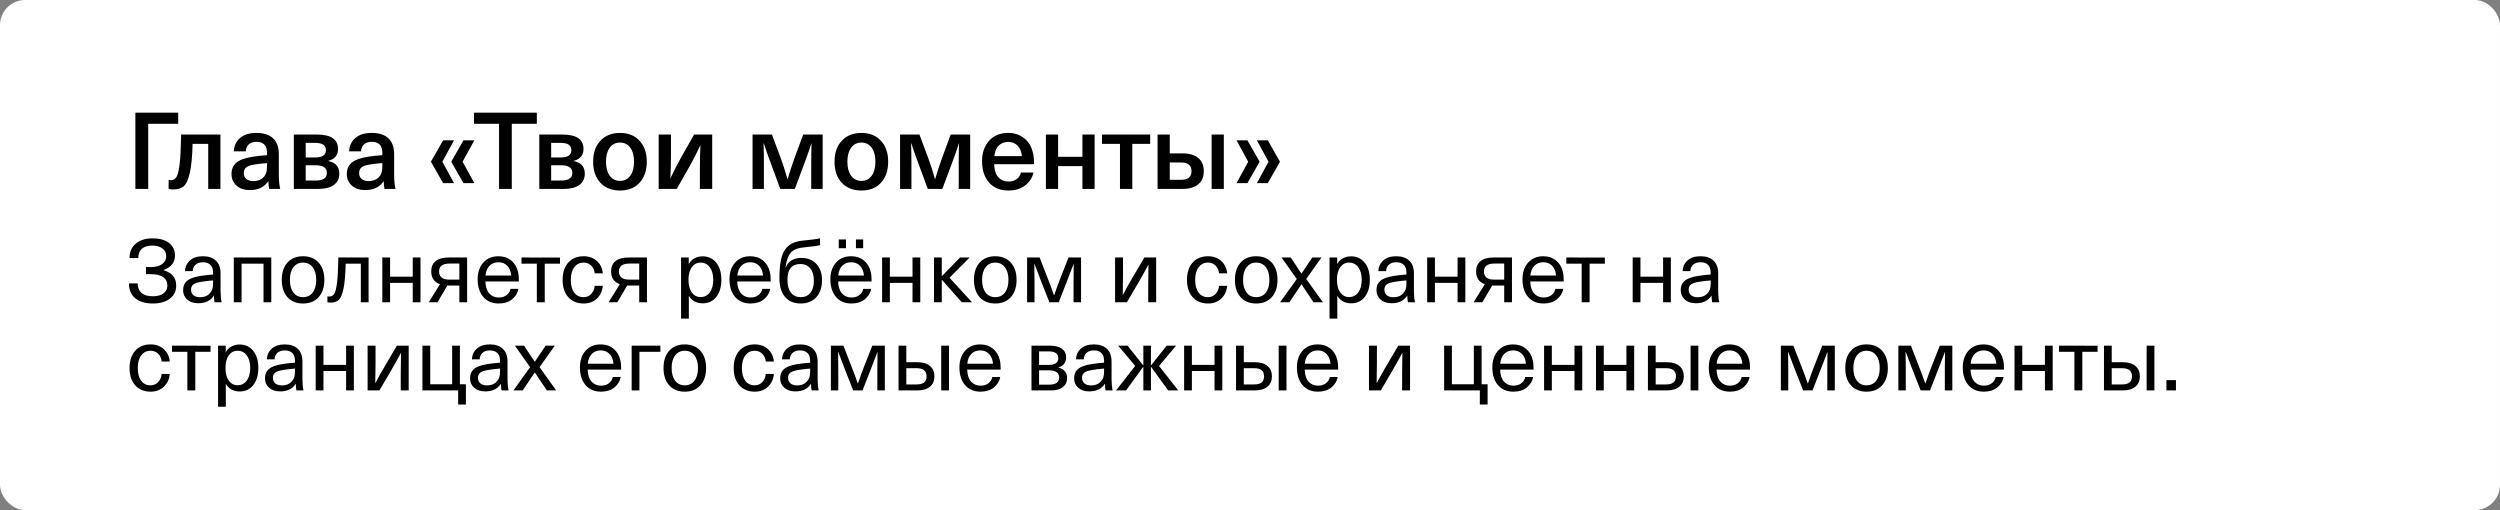
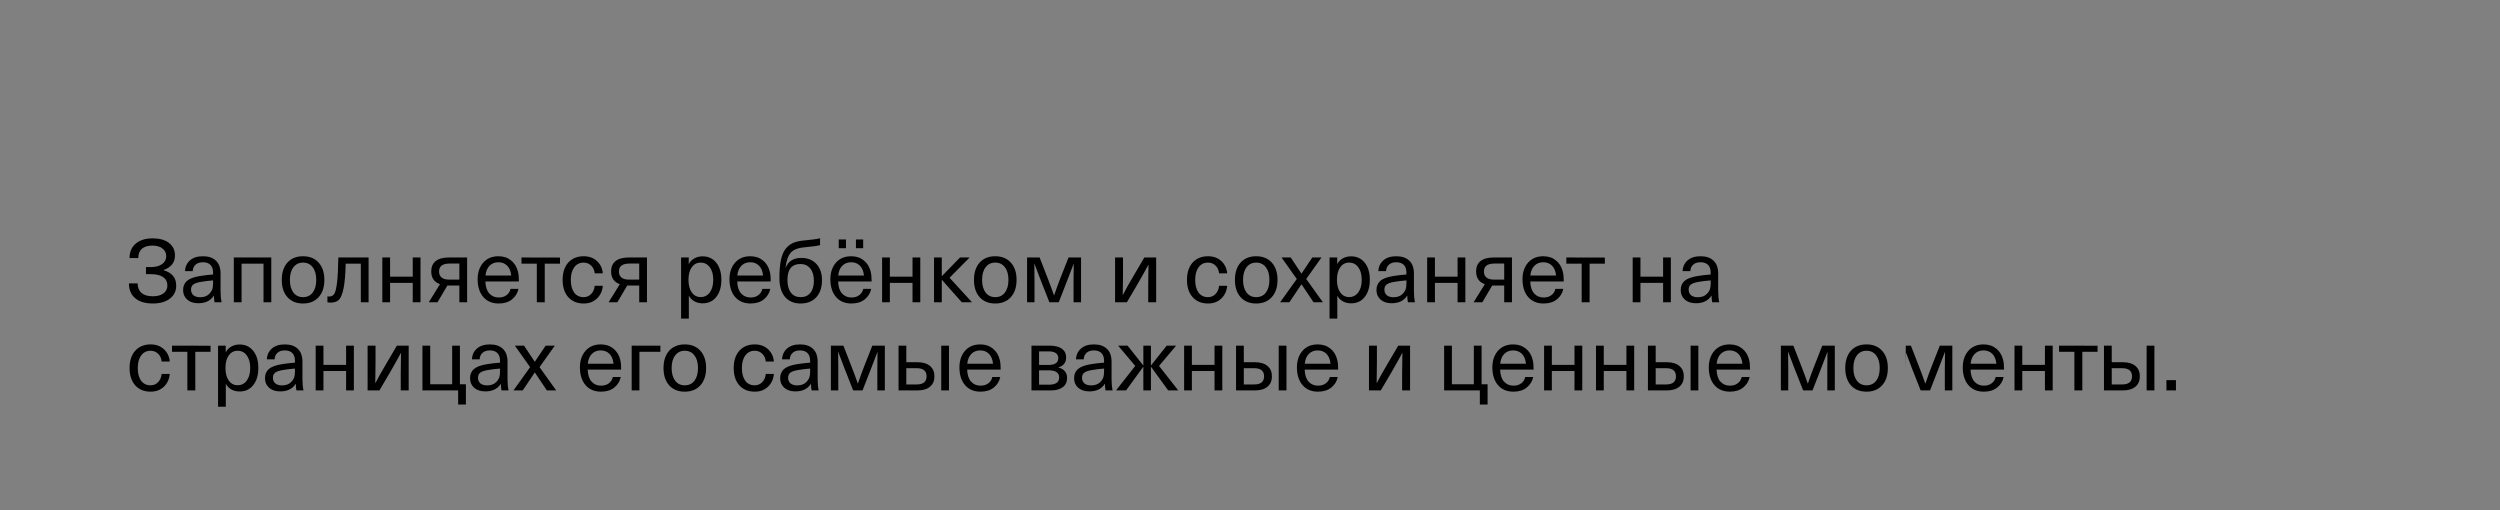
<svg xmlns="http://www.w3.org/2000/svg" width="397" height="81" viewBox="0 0 397 81" fill="none">
  <rect x="0" y="0" width="397" height="81" fill="#808080" stroke="none" />
-   <rect width="397" height="81" rx="4" fill="white" />
-   <path d="M24.242 37.85C25.343 37.85 26.207 38.093 26.832 38.578C27.467 39.063 27.784 39.726 27.784 40.566C27.784 41.677 27.182 42.447 25.978 42.876V42.904C26.641 43.109 27.14 43.408 27.476 43.8C27.812 44.192 27.98 44.719 27.98 45.382C27.98 46.231 27.644 46.913 26.972 47.426C26.3 47.939 25.399 48.196 24.27 48.196C23.066 48.196 22.133 47.916 21.47 47.356C20.807 46.796 20.476 46.012 20.476 45.004H21.862C21.862 45.667 22.067 46.175 22.478 46.53C22.889 46.875 23.486 47.048 24.27 47.048C24.989 47.048 25.553 46.894 25.964 46.586C26.375 46.278 26.58 45.863 26.58 45.34C26.58 44.752 26.351 44.304 25.894 43.996C25.437 43.688 24.779 43.534 23.92 43.534H23.178V42.414H23.92C24.685 42.414 25.287 42.26 25.726 41.952C26.174 41.635 26.398 41.21 26.398 40.678C26.398 40.165 26.197 39.759 25.796 39.46C25.404 39.152 24.867 38.998 24.186 38.998C23.477 38.998 22.926 39.166 22.534 39.502C22.151 39.838 21.96 40.333 21.96 40.986H20.574C20.574 40.006 20.901 39.241 21.554 38.69C22.207 38.13 23.103 37.85 24.242 37.85ZM32.226 40.692C33.112 40.692 33.798 40.925 34.284 41.392C34.778 41.849 35.026 42.535 35.026 43.45V46.18C35.026 46.899 35.082 47.505 35.194 48H34.074C34.008 47.701 33.976 47.356 33.976 46.964H33.948C33.434 47.757 32.613 48.154 31.484 48.154C30.756 48.154 30.172 47.963 29.734 47.58C29.295 47.188 29.076 46.684 29.076 46.068C29.076 45.452 29.276 44.967 29.678 44.612C30.088 44.248 30.788 43.987 31.778 43.828C32.468 43.716 33.154 43.637 33.836 43.59V43.31C33.836 42.741 33.691 42.321 33.402 42.05C33.122 41.779 32.73 41.644 32.226 41.644C31.722 41.644 31.33 41.775 31.05 42.036C30.77 42.288 30.62 42.629 30.602 43.058H29.37C29.407 42.358 29.673 41.789 30.168 41.35C30.662 40.911 31.348 40.692 32.226 40.692ZM33.836 44.962V44.528C33.117 44.584 32.496 44.659 31.974 44.752C31.376 44.845 30.952 44.985 30.7 45.172C30.457 45.359 30.336 45.629 30.336 45.984C30.336 46.357 30.462 46.656 30.714 46.88C30.975 47.095 31.334 47.202 31.792 47.202C32.417 47.202 32.907 47.015 33.262 46.642C33.476 46.418 33.626 46.189 33.71 45.956C33.794 45.713 33.836 45.382 33.836 44.962ZM43.079 40.888V48H41.847V41.868H38.361V48H37.129V40.888H43.079ZM45.642 41.7C46.248 41.028 47.075 40.692 48.12 40.692C49.165 40.692 49.991 41.028 50.598 41.7C51.205 42.372 51.508 43.287 51.508 44.444C51.508 45.601 51.205 46.516 50.598 47.188C49.991 47.86 49.165 48.196 48.12 48.196C47.075 48.196 46.248 47.86 45.642 47.188C45.044 46.516 44.746 45.601 44.746 44.444C44.746 43.287 45.044 42.372 45.642 41.7ZM48.12 41.7C47.476 41.7 46.967 41.947 46.594 42.442C46.221 42.927 46.034 43.595 46.034 44.444C46.034 45.293 46.221 45.965 46.594 46.46C46.967 46.945 47.476 47.188 48.12 47.188C48.773 47.188 49.286 46.945 49.66 46.46C50.033 45.965 50.22 45.293 50.22 44.444C50.22 43.595 50.033 42.927 49.66 42.442C49.286 41.947 48.773 41.7 48.12 41.7ZM58.532 40.888V48H57.3V41.868H54.892C54.855 43.576 54.743 44.887 54.556 45.802C54.37 46.707 54.122 47.309 53.814 47.608C53.506 47.907 53.072 48.056 52.512 48.056C52.307 48.056 52.134 48.037 51.994 48V47.062C52.087 47.081 52.181 47.09 52.274 47.09C52.629 47.09 52.9 46.945 53.086 46.656C53.273 46.357 53.417 45.765 53.52 44.878C53.632 43.982 53.702 42.652 53.73 40.888H58.532ZM66.775 40.888V48H65.543V44.92H61.945V48H60.713V40.888H61.945V43.94H65.543V40.888H66.775ZM71.295 40.888H74.179V48H72.947V45.34H71.043L69.475 48H68.089L69.867 45.13C68.943 44.803 68.481 44.122 68.481 43.086C68.481 42.386 68.715 41.845 69.181 41.462C69.657 41.079 70.362 40.888 71.295 40.888ZM72.947 44.402V41.854H71.393C70.283 41.854 69.727 42.269 69.727 43.1C69.718 43.501 69.844 43.819 70.105 44.052C70.367 44.285 70.768 44.402 71.309 44.402H72.947ZM79.195 47.244C79.699 47.244 80.115 47.118 80.441 46.866C80.777 46.614 80.987 46.283 81.071 45.872H82.331C82.201 46.535 81.86 47.09 81.309 47.538C80.768 47.977 80.063 48.196 79.195 48.196C78.159 48.196 77.343 47.851 76.745 47.16C76.148 46.46 75.849 45.522 75.849 44.346C75.849 43.273 76.143 42.395 76.731 41.714C77.329 41.033 78.136 40.692 79.153 40.692C79.947 40.692 80.614 40.911 81.155 41.35C81.706 41.789 82.075 42.395 82.261 43.17C82.355 43.553 82.401 44.061 82.401 44.696H77.081C77.109 45.536 77.315 46.171 77.697 46.6C78.089 47.029 78.589 47.244 79.195 47.244ZM79.153 41.644C78.575 41.644 78.103 41.831 77.739 42.204C77.375 42.568 77.161 43.086 77.095 43.758H81.183C81.118 43.077 80.903 42.554 80.539 42.19C80.175 41.826 79.713 41.644 79.153 41.644ZM88.929 40.902V41.868H86.507V48H85.247V41.868H82.811V40.888L88.929 40.902ZM92.689 40.692C93.539 40.692 94.239 40.944 94.79 41.448C95.34 41.952 95.653 42.605 95.728 43.408H94.439C94.393 42.904 94.206 42.493 93.879 42.176C93.562 41.859 93.161 41.7 92.675 41.7C92.05 41.7 91.555 41.947 91.192 42.442C90.828 42.927 90.645 43.595 90.645 44.444C90.645 45.293 90.823 45.965 91.177 46.46C91.541 46.945 92.041 47.188 92.675 47.188C93.161 47.188 93.562 47.02 93.879 46.684C94.206 46.339 94.393 45.905 94.439 45.382H95.728C95.653 46.213 95.34 46.889 94.79 47.412C94.239 47.935 93.539 48.196 92.689 48.196C91.663 48.196 90.846 47.86 90.24 47.188C89.642 46.516 89.344 45.601 89.344 44.444C89.344 43.287 89.642 42.372 90.24 41.7C90.846 41.028 91.663 40.692 92.689 40.692ZM99.856 40.888H102.74V48H101.508V45.34H99.604L98.036 48H96.65L98.428 45.13C97.504 44.803 97.042 44.122 97.042 43.086C97.042 42.386 97.275 41.845 97.742 41.462C98.218 41.079 98.922 40.888 99.856 40.888ZM101.508 44.402V41.854H99.954C98.843 41.854 98.288 42.269 98.288 43.1C98.278 43.501 98.404 43.819 98.666 44.052C98.927 44.285 99.328 44.402 99.87 44.402H101.508ZM111.571 40.706C112.476 40.706 113.199 41.042 113.741 41.714C114.282 42.386 114.553 43.291 114.553 44.43C114.553 45.569 114.282 46.479 113.741 47.16C113.209 47.832 112.49 48.168 111.585 48.168C111.109 48.168 110.675 48.065 110.283 47.86C109.9 47.645 109.611 47.356 109.415 46.992H109.387V50.59H108.155V40.888H109.373V41.91H109.401C109.587 41.537 109.877 41.243 110.269 41.028C110.661 40.813 111.095 40.706 111.571 40.706ZM111.263 41.7C110.675 41.7 110.203 41.947 109.849 42.442C109.503 42.927 109.331 43.59 109.331 44.43C109.331 45.27 109.503 45.937 109.849 46.432C110.203 46.927 110.675 47.174 111.263 47.174C111.869 47.174 112.355 46.927 112.719 46.432C113.083 45.928 113.265 45.261 113.265 44.43C113.265 43.599 113.083 42.937 112.719 42.442C112.355 41.947 111.869 41.7 111.263 41.7ZM119.186 47.244C119.69 47.244 120.105 47.118 120.432 46.866C120.768 46.614 120.978 46.283 121.062 45.872H122.322C122.191 46.535 121.85 47.09 121.3 47.538C120.758 47.977 120.054 48.196 119.186 48.196C118.15 48.196 117.333 47.851 116.736 47.16C116.138 46.46 115.84 45.522 115.84 44.346C115.84 43.273 116.134 42.395 116.722 41.714C117.319 41.033 118.126 40.692 119.144 40.692C119.937 40.692 120.604 40.911 121.146 41.35C121.696 41.789 122.065 42.395 122.252 43.17C122.345 43.553 122.392 44.061 122.392 44.696H117.072C117.1 45.536 117.305 46.171 117.688 46.6C118.08 47.029 118.579 47.244 119.186 47.244ZM119.144 41.644C118.565 41.644 118.094 41.831 117.73 42.204C117.366 42.568 117.151 43.086 117.086 43.758H121.174C121.108 43.077 120.894 42.554 120.53 42.19C120.166 41.826 119.704 41.644 119.144 41.644ZM130.226 37.836V38.928C129.768 39.049 129.003 39.157 127.93 39.25C126.81 39.334 126.03 39.619 125.592 40.104C125.162 40.58 124.878 41.378 124.738 42.498H124.766C125.186 41.471 126.012 40.958 127.244 40.958C128.252 40.958 129.05 41.275 129.638 41.91C130.235 42.545 130.534 43.403 130.534 44.486C130.534 45.634 130.23 46.539 129.624 47.202C129.017 47.865 128.191 48.196 127.146 48.196C126.082 48.196 125.251 47.846 124.654 47.146C124.066 46.437 123.772 45.443 123.772 44.164C123.772 43.044 123.846 42.111 123.996 41.364C124.145 40.608 124.388 40.006 124.724 39.558C125.069 39.11 125.475 38.783 125.942 38.578C126.408 38.373 126.996 38.242 127.706 38.186C128.928 38.074 129.768 37.957 130.226 37.836ZM127.104 41.924C125.732 41.924 125.046 42.769 125.046 44.458C125.046 45.317 125.228 45.989 125.592 46.474C125.965 46.95 126.483 47.188 127.146 47.188C127.808 47.188 128.322 46.959 128.686 46.502C129.059 46.045 129.246 45.405 129.246 44.584C129.246 43.753 129.054 43.105 128.672 42.638C128.289 42.162 127.766 41.924 127.104 41.924ZM135.209 47.244C135.713 47.244 136.128 47.118 136.455 46.866C136.791 46.614 137.001 46.283 137.085 45.872H138.345C138.214 46.535 137.874 47.09 137.323 47.538C136.782 47.977 136.077 48.196 135.209 48.196C134.173 48.196 133.356 47.851 132.759 47.16C132.162 46.46 131.863 45.522 131.863 44.346C131.863 43.273 132.157 42.395 132.745 41.714C133.342 41.033 134.15 40.692 135.167 40.692C135.96 40.692 136.628 40.911 137.169 41.35C137.72 41.789 138.088 42.395 138.275 43.17C138.368 43.553 138.415 44.061 138.415 44.696H133.095C133.123 45.536 133.328 46.171 133.711 46.6C134.103 47.029 134.602 47.244 135.209 47.244ZM135.167 41.644C134.588 41.644 134.117 41.831 133.753 42.204C133.389 42.568 133.174 43.086 133.109 43.758H137.197C137.132 43.077 136.917 42.554 136.553 42.19C136.189 41.826 135.727 41.644 135.167 41.644ZM134.341 38.032V39.418H133.193V38.032H134.341ZM137.071 38.032V39.418H135.923V38.032H137.071ZM146.14 40.888V48H144.908V44.92H141.31V48H140.078V40.888H141.31V43.94H144.908V40.888H146.14ZM150.786 44.108L154.356 48H152.732L149.582 44.444H149.554V48H148.322V40.888H149.554V43.842H149.582L152.452 40.888H153.978L150.786 44.108ZM155.564 41.7C156.17 41.028 156.996 40.692 158.042 40.692C159.087 40.692 159.913 41.028 160.52 41.7C161.126 42.372 161.43 43.287 161.43 44.444C161.43 45.601 161.126 46.516 160.52 47.188C159.913 47.86 159.087 48.196 158.042 48.196C156.996 48.196 156.17 47.86 155.564 47.188C154.966 46.516 154.668 45.601 154.668 44.444C154.668 43.287 154.966 42.372 155.564 41.7ZM158.042 41.7C157.398 41.7 156.889 41.947 156.516 42.442C156.142 42.927 155.956 43.595 155.956 44.444C155.956 45.293 156.142 45.965 156.516 46.46C156.889 46.945 157.398 47.188 158.042 47.188C158.695 47.188 159.208 46.945 159.582 46.46C159.955 45.965 160.142 45.293 160.142 44.444C160.142 43.595 159.955 42.927 159.582 42.442C159.208 41.947 158.695 41.7 158.042 41.7ZM171.67 40.888V48H170.48V44.542C170.48 43.954 170.489 43.072 170.508 41.896H170.494C169.934 43.361 169.593 44.248 169.472 44.556L168.128 48H166.644L165.286 44.556C164.8 43.296 164.464 42.409 164.278 41.896H164.25C164.268 43.072 164.278 43.954 164.278 44.542V48H163.102V40.888H165.09L166.364 44.164C166.709 45.041 167.045 45.951 167.372 46.894H167.4C167.782 45.774 168.114 44.864 168.394 44.164L169.682 40.888H171.67ZM183.598 40.888V48H182.338V45.256C182.338 44.192 182.352 43.128 182.38 42.064H182.352C181.96 42.801 181.41 43.786 180.7 45.018L178.95 48H177.074V40.888H178.334V43.632C178.334 44.696 178.32 45.76 178.292 46.824H178.32C178.74 46.003 179.291 45.018 179.972 43.87L181.722 40.888H183.598ZM191.838 40.692C192.687 40.692 193.387 40.944 193.938 41.448C194.489 41.952 194.801 42.605 194.876 43.408H193.588C193.541 42.904 193.355 42.493 193.028 42.176C192.711 41.859 192.309 41.7 191.824 41.7C191.199 41.7 190.704 41.947 190.34 42.442C189.976 42.927 189.794 43.595 189.794 44.444C189.794 45.293 189.971 45.965 190.326 46.46C190.69 46.945 191.189 47.188 191.824 47.188C192.309 47.188 192.711 47.02 193.028 46.684C193.355 46.339 193.541 45.905 193.588 45.382H194.876C194.801 46.213 194.489 46.889 193.938 47.412C193.387 47.935 192.687 48.196 191.838 48.196C190.811 48.196 189.995 47.86 189.388 47.188C188.791 46.516 188.492 45.601 188.492 44.444C188.492 43.287 188.791 42.372 189.388 41.7C189.995 41.028 190.811 40.692 191.838 40.692ZM197.003 41.7C197.61 41.028 198.436 40.692 199.481 40.692C200.527 40.692 201.353 41.028 201.959 41.7C202.566 42.372 202.869 43.287 202.869 44.444C202.869 45.601 202.566 46.516 201.959 47.188C201.353 47.86 200.527 48.196 199.481 48.196C198.436 48.196 197.61 47.86 197.003 47.188C196.406 46.516 196.107 45.601 196.107 44.444C196.107 43.287 196.406 42.372 197.003 41.7ZM199.481 41.7C198.837 41.7 198.329 41.947 197.955 42.442C197.582 42.927 197.395 43.595 197.395 44.444C197.395 45.293 197.582 45.965 197.955 46.46C198.329 46.945 198.837 47.188 199.481 47.188C200.135 47.188 200.648 46.945 201.021 46.46C201.395 45.965 201.581 45.293 201.581 44.444C201.581 43.595 201.395 42.927 201.021 42.442C200.648 41.947 200.135 41.7 199.481 41.7ZM209.851 40.888L207.428 44.304L210.075 48H208.591L206.687 45.158H206.659L204.755 48H203.284L205.931 44.304L203.509 40.888H204.965L206.659 43.436H206.687L208.395 40.888H209.851ZM214.547 40.706C215.452 40.706 216.176 41.042 216.717 41.714C217.258 42.386 217.529 43.291 217.529 44.43C217.529 45.569 217.258 46.479 216.717 47.16C216.185 47.832 215.466 48.168 214.561 48.168C214.085 48.168 213.651 48.065 213.259 47.86C212.876 47.645 212.587 47.356 212.391 46.992H212.363V50.59H211.131V40.888H212.349V41.91H212.377C212.564 41.537 212.853 41.243 213.245 41.028C213.637 40.813 214.071 40.706 214.547 40.706ZM214.239 41.7C213.651 41.7 213.18 41.947 212.825 42.442C212.48 42.927 212.307 43.59 212.307 44.43C212.307 45.27 212.48 45.937 212.825 46.432C213.18 46.927 213.651 47.174 214.239 47.174C214.846 47.174 215.331 46.927 215.695 46.432C216.059 45.928 216.241 45.261 216.241 44.43C216.241 43.599 216.059 42.937 215.695 42.442C215.331 41.947 214.846 41.7 214.239 41.7ZM221.731 40.692C222.618 40.692 223.304 40.925 223.789 41.392C224.284 41.849 224.531 42.535 224.531 43.45V46.18C224.531 46.899 224.587 47.505 224.699 48H223.579C223.514 47.701 223.481 47.356 223.481 46.964H223.453C222.94 47.757 222.119 48.154 220.989 48.154C220.261 48.154 219.678 47.963 219.239 47.58C218.801 47.188 218.581 46.684 218.581 46.068C218.581 45.452 218.782 44.967 219.183 44.612C219.594 44.248 220.294 43.987 221.283 43.828C221.974 43.716 222.66 43.637 223.341 43.59V43.31C223.341 42.741 223.197 42.321 222.907 42.05C222.627 41.779 222.235 41.644 221.731 41.644C221.227 41.644 220.835 41.775 220.555 42.036C220.275 42.288 220.126 42.629 220.107 43.058H218.875C218.913 42.358 219.179 41.789 219.673 41.35C220.168 40.911 220.854 40.692 221.731 40.692ZM223.341 44.962V44.528C222.623 44.584 222.002 44.659 221.479 44.752C220.882 44.845 220.457 44.985 220.205 45.172C219.963 45.359 219.841 45.629 219.841 45.984C219.841 46.357 219.967 46.656 220.219 46.88C220.481 47.095 220.84 47.202 221.297 47.202C221.923 47.202 222.413 47.015 222.767 46.642C222.982 46.418 223.131 46.189 223.215 45.956C223.299 45.713 223.341 45.382 223.341 44.962ZM232.697 40.888V48H231.465V44.92H227.867V48H226.635V40.888H227.867V43.94H231.465V40.888H232.697ZM237.217 40.888H240.101V48H238.869V45.34H236.965L235.397 48H234.011L235.789 45.13C234.865 44.803 234.403 44.122 234.403 43.086C234.403 42.386 234.636 41.845 235.103 41.462C235.579 41.079 236.284 40.888 237.217 40.888ZM238.869 44.402V41.854H237.315C236.204 41.854 235.649 42.269 235.649 43.1C235.64 43.501 235.766 43.819 236.027 44.052C236.288 44.285 236.69 44.402 237.231 44.402H238.869ZM245.117 47.244C245.621 47.244 246.037 47.118 246.363 46.866C246.699 46.614 246.909 46.283 246.993 45.872H248.253C248.123 46.535 247.782 47.09 247.231 47.538C246.69 47.977 245.985 48.196 245.117 48.196C244.081 48.196 243.265 47.851 242.667 47.16C242.07 46.46 241.771 45.522 241.771 44.346C241.771 43.273 242.065 42.395 242.653 41.714C243.251 41.033 244.058 40.692 245.075 40.692C245.869 40.692 246.536 40.911 247.077 41.35C247.628 41.789 247.997 42.395 248.183 43.17C248.277 43.553 248.323 44.061 248.323 44.696H243.003C243.031 45.536 243.237 46.171 243.619 46.6C244.011 47.029 244.511 47.244 245.117 47.244ZM245.075 41.644C244.497 41.644 244.025 41.831 243.661 42.204C243.297 42.568 243.083 43.086 243.017 43.758H247.105C247.04 43.077 246.825 42.554 246.461 42.19C246.097 41.826 245.635 41.644 245.075 41.644ZM254.851 40.902V41.868H252.429V48H251.169V41.868H248.733V40.888L254.851 40.902ZM265.332 40.888V48H264.1V44.92H260.502V48H259.27V40.888H260.502V43.94H264.1V40.888H265.332ZM270.048 40.692C270.935 40.692 271.621 40.925 272.106 41.392C272.601 41.849 272.848 42.535 272.848 43.45V46.18C272.848 46.899 272.904 47.505 273.016 48H271.896C271.831 47.701 271.798 47.356 271.798 46.964H271.77C271.257 47.757 270.435 48.154 269.306 48.154C268.578 48.154 267.995 47.963 267.556 47.58C267.117 47.188 266.898 46.684 266.898 46.068C266.898 45.452 267.099 44.967 267.5 44.612C267.911 44.248 268.611 43.987 269.6 43.828C270.291 43.716 270.977 43.637 271.658 43.59V43.31C271.658 42.741 271.513 42.321 271.224 42.05C270.944 41.779 270.552 41.644 270.048 41.644C269.544 41.644 269.152 41.775 268.872 42.036C268.592 42.288 268.443 42.629 268.424 43.058H267.192C267.229 42.358 267.495 41.789 267.99 41.35C268.485 40.911 269.171 40.692 270.048 40.692ZM271.658 44.962V44.528C270.939 44.584 270.319 44.659 269.796 44.752C269.199 44.845 268.774 44.985 268.522 45.172C268.279 45.359 268.158 45.629 268.158 45.984C268.158 46.357 268.284 46.656 268.536 46.88C268.797 47.095 269.157 47.202 269.614 47.202C270.239 47.202 270.729 47.015 271.084 46.642C271.299 46.418 271.448 46.189 271.532 45.956C271.616 45.713 271.658 45.382 271.658 44.962ZM23.92 54.692C24.769 54.692 25.469 54.944 26.02 55.448C26.571 55.952 26.883 56.605 26.958 57.408H25.67C25.623 56.904 25.437 56.493 25.11 56.176C24.793 55.859 24.391 55.7 23.906 55.7C23.281 55.7 22.786 55.947 22.422 56.442C22.058 56.927 21.876 57.595 21.876 58.444C21.876 59.293 22.053 59.965 22.408 60.46C22.772 60.945 23.271 61.188 23.906 61.188C24.391 61.188 24.793 61.02 25.11 60.684C25.437 60.339 25.623 59.905 25.67 59.382H26.958C26.883 60.213 26.571 60.889 26.02 61.412C25.469 61.935 24.769 62.196 23.92 62.196C22.893 62.196 22.077 61.86 21.47 61.188C20.873 60.516 20.574 59.601 20.574 58.444C20.574 57.287 20.873 56.372 21.47 55.7C22.077 55.028 22.893 54.692 23.92 54.692ZM33.435 54.902V55.868H31.013V62H29.753V55.868H27.317V54.888L33.435 54.902ZM38.043 54.706C38.949 54.706 39.672 55.042 40.213 55.714C40.755 56.386 41.025 57.291 41.025 58.43C41.025 59.569 40.755 60.479 40.213 61.16C39.681 61.832 38.962 62.168 38.057 62.168C37.581 62.168 37.147 62.065 36.755 61.86C36.373 61.645 36.083 61.356 35.887 60.992H35.859V64.59H34.627V54.888H35.845V55.91H35.873C36.06 55.537 36.349 55.243 36.741 55.028C37.133 54.813 37.567 54.706 38.043 54.706ZM37.735 55.7C37.147 55.7 36.676 55.947 36.321 56.442C35.976 56.927 35.803 57.59 35.803 58.43C35.803 59.27 35.976 59.937 36.321 60.432C36.676 60.927 37.147 61.174 37.735 61.174C38.342 61.174 38.827 60.927 39.191 60.432C39.555 59.928 39.737 59.261 39.737 58.43C39.737 57.599 39.555 56.937 39.191 56.442C38.827 55.947 38.342 55.7 37.735 55.7ZM45.228 54.692C46.114 54.692 46.8 54.925 47.286 55.392C47.78 55.849 48.028 56.535 48.028 57.45V60.18C48.028 60.899 48.084 61.505 48.196 62H47.076C47.01 61.701 46.978 61.356 46.978 60.964H46.95C46.436 61.757 45.615 62.154 44.486 62.154C43.758 62.154 43.174 61.963 42.736 61.58C42.297 61.188 42.078 60.684 42.078 60.068C42.078 59.452 42.278 58.967 42.68 58.612C43.09 58.248 43.79 57.987 44.78 57.828C45.47 57.716 46.156 57.637 46.838 57.59V57.31C46.838 56.741 46.693 56.321 46.404 56.05C46.124 55.779 45.732 55.644 45.228 55.644C44.724 55.644 44.332 55.775 44.052 56.036C43.772 56.288 43.622 56.629 43.604 57.058H42.372C42.409 56.358 42.675 55.789 43.17 55.35C43.664 54.911 44.35 54.692 45.228 54.692ZM46.838 58.962V58.528C46.119 58.584 45.498 58.659 44.976 58.752C44.378 58.845 43.954 58.985 43.702 59.172C43.459 59.359 43.338 59.629 43.338 59.984C43.338 60.357 43.464 60.656 43.716 60.88C43.977 61.095 44.336 61.202 44.794 61.202C45.419 61.202 45.909 61.015 46.264 60.642C46.478 60.418 46.628 60.189 46.712 59.956C46.796 59.713 46.838 59.382 46.838 58.962ZM56.193 54.888V62H54.961V58.92H51.363V62H50.131V54.888H51.363V57.94H54.961V54.888H56.193ZM64.899 54.888V62H63.639V59.256C63.639 58.192 63.653 57.128 63.681 56.064H63.653C63.261 56.801 62.711 57.786 62.001 59.018L60.251 62H58.375V54.888H59.635V57.632C59.635 58.696 59.621 59.76 59.593 60.824H59.621C60.041 60.003 60.592 59.018 61.273 57.87L63.023 54.888H64.899ZM73.034 54.888V61.02H73.986V64.24H72.754V62H67.084V54.888H68.316V61.02H71.802V54.888H73.034ZM77.794 54.692C78.681 54.692 79.367 54.925 79.852 55.392C80.347 55.849 80.594 56.535 80.594 57.45V60.18C80.594 60.899 80.65 61.505 80.762 62H79.642C79.577 61.701 79.544 61.356 79.544 60.964H79.516C79.003 61.757 78.181 62.154 77.052 62.154C76.324 62.154 75.741 61.963 75.302 61.58C74.863 61.188 74.644 60.684 74.644 60.068C74.644 59.452 74.845 58.967 75.246 58.612C75.657 58.248 76.357 57.987 77.346 57.828C78.037 57.716 78.723 57.637 79.404 57.59V57.31C79.404 56.741 79.259 56.321 78.97 56.05C78.69 55.779 78.298 55.644 77.794 55.644C77.29 55.644 76.898 55.775 76.618 56.036C76.338 56.288 76.189 56.629 76.17 57.058H74.938C74.975 56.358 75.241 55.789 75.736 55.35C76.231 54.911 76.917 54.692 77.794 54.692ZM79.404 58.962V58.528C78.685 58.584 78.065 58.659 77.542 58.752C76.945 58.845 76.52 58.985 76.268 59.172C76.025 59.359 75.904 59.629 75.904 59.984C75.904 60.357 76.03 60.656 76.282 60.88C76.543 61.095 76.903 61.202 77.36 61.202C77.985 61.202 78.475 61.015 78.83 60.642C79.045 60.418 79.194 60.189 79.278 59.956C79.362 59.713 79.404 59.382 79.404 58.962ZM88.103 54.888L85.68 58.304L88.326 62H86.843L84.939 59.158H84.91L83.007 62H81.537L84.183 58.304L81.76 54.888H83.216L84.91 57.436H84.939L86.647 54.888H88.103ZM95.438 61.244C95.942 61.244 96.357 61.118 96.684 60.866C97.02 60.614 97.23 60.283 97.314 59.872H98.574C98.443 60.535 98.102 61.09 97.552 61.538C97.01 61.977 96.306 62.196 95.438 62.196C94.402 62.196 93.585 61.851 92.988 61.16C92.39 60.46 92.092 59.522 92.092 58.346C92.092 57.273 92.386 56.395 92.974 55.714C93.571 55.033 94.378 54.692 95.396 54.692C96.189 54.692 96.856 54.911 97.398 55.35C97.948 55.789 98.317 56.395 98.504 57.17C98.597 57.553 98.644 58.061 98.644 58.696H93.324C93.352 59.536 93.557 60.171 93.94 60.6C94.332 61.029 94.831 61.244 95.438 61.244ZM95.396 55.644C94.817 55.644 94.346 55.831 93.982 56.204C93.618 56.568 93.403 57.086 93.338 57.758H97.426C97.36 57.077 97.146 56.554 96.782 56.19C96.418 55.826 95.956 55.644 95.396 55.644ZM104.871 54.888V55.868H101.539V62H100.307V54.888H104.871ZM106.263 55.7C106.87 55.028 107.696 54.692 108.741 54.692C109.786 54.692 110.612 55.028 111.219 55.7C111.826 56.372 112.129 57.287 112.129 58.444C112.129 59.601 111.826 60.516 111.219 61.188C110.612 61.86 109.786 62.196 108.741 62.196C107.696 62.196 106.87 61.86 106.263 61.188C105.666 60.516 105.367 59.601 105.367 58.444C105.367 57.287 105.666 56.372 106.263 55.7ZM108.741 55.7C108.097 55.7 107.588 55.947 107.215 56.442C106.842 56.927 106.655 57.595 106.655 58.444C106.655 59.293 106.842 59.965 107.215 60.46C107.588 60.945 108.097 61.188 108.741 61.188C109.394 61.188 109.908 60.945 110.281 60.46C110.654 59.965 110.841 59.293 110.841 58.444C110.841 57.595 110.654 56.927 110.281 56.442C109.908 55.947 109.394 55.7 108.741 55.7ZM119.856 54.692C120.705 54.692 121.405 54.944 121.956 55.448C122.506 55.952 122.819 56.605 122.894 57.408H121.606C121.559 56.904 121.372 56.493 121.046 56.176C120.728 55.859 120.327 55.7 119.842 55.7C119.216 55.7 118.722 55.947 118.358 56.442C117.994 56.927 117.812 57.595 117.812 58.444C117.812 59.293 117.989 59.965 118.344 60.46C118.708 60.945 119.207 61.188 119.842 61.188C120.327 61.188 120.728 61.02 121.046 60.684C121.372 60.339 121.559 59.905 121.606 59.382H122.894C122.819 60.213 122.506 60.889 121.956 61.412C121.405 61.935 120.705 62.196 119.856 62.196C118.829 62.196 118.012 61.86 117.406 61.188C116.808 60.516 116.51 59.601 116.51 58.444C116.51 57.287 116.808 56.372 117.406 55.7C118.012 55.028 118.829 54.692 119.856 54.692ZM127.04 54.692C127.927 54.692 128.613 54.925 129.098 55.392C129.593 55.849 129.84 56.535 129.84 57.45V60.18C129.84 60.899 129.896 61.505 130.008 62H128.888C128.823 61.701 128.79 61.356 128.79 60.964H128.762C128.249 61.757 127.427 62.154 126.298 62.154C125.57 62.154 124.987 61.963 124.548 61.58C124.109 61.188 123.89 60.684 123.89 60.068C123.89 59.452 124.091 58.967 124.492 58.612C124.903 58.248 125.603 57.987 126.592 57.828C127.283 57.716 127.969 57.637 128.65 57.59V57.31C128.65 56.741 128.505 56.321 128.216 56.05C127.936 55.779 127.544 55.644 127.04 55.644C126.536 55.644 126.144 55.775 125.864 56.036C125.584 56.288 125.435 56.629 125.416 57.058H124.184C124.221 56.358 124.487 55.789 124.982 55.35C125.477 54.911 126.163 54.692 127.04 54.692ZM128.65 58.962V58.528C127.931 58.584 127.311 58.659 126.788 58.752C126.191 58.845 125.766 58.985 125.514 59.172C125.271 59.359 125.15 59.629 125.15 59.984C125.15 60.357 125.276 60.656 125.528 60.88C125.789 61.095 126.149 61.202 126.606 61.202C127.231 61.202 127.721 61.015 128.076 60.642C128.291 60.418 128.44 60.189 128.524 59.956C128.608 59.713 128.65 59.382 128.65 58.962ZM140.512 54.888V62H139.322V58.542C139.322 57.954 139.331 57.072 139.35 55.896H139.336C138.776 57.361 138.435 58.248 138.314 58.556L136.97 62H135.486L134.128 58.556C133.642 57.296 133.306 56.409 133.12 55.896H133.092C133.11 57.072 133.12 57.954 133.12 58.542V62H131.944V54.888H133.932L135.206 58.164C135.551 59.041 135.887 59.951 136.214 60.894H136.242C136.624 59.774 136.956 58.864 137.236 58.164L138.524 54.888H140.512ZM143.922 54.888V57.52H145.658C146.535 57.52 147.207 57.716 147.674 58.108C148.15 58.5 148.388 59.051 148.388 59.76C148.388 60.469 148.15 61.02 147.674 61.412C147.207 61.804 146.535 62 145.658 62H142.69V54.888H143.922ZM145.588 58.472H143.922V61.048H145.588C146.624 61.048 147.142 60.619 147.142 59.76C147.142 58.901 146.624 58.472 145.588 58.472ZM150.698 54.888V62H149.466V54.888H150.698ZM155.703 61.244C156.207 61.244 156.623 61.118 156.949 60.866C157.285 60.614 157.495 60.283 157.579 59.872H158.839C158.709 60.535 158.368 61.09 157.817 61.538C157.276 61.977 156.571 62.196 155.703 62.196C154.667 62.196 153.851 61.851 153.253 61.16C152.656 60.46 152.357 59.522 152.357 58.346C152.357 57.273 152.651 56.395 153.239 55.714C153.837 55.033 154.644 54.692 155.661 54.692C156.455 54.692 157.122 54.911 157.663 55.35C158.214 55.789 158.583 56.395 158.769 57.17C158.863 57.553 158.909 58.061 158.909 58.696H153.589C153.617 59.536 153.823 60.171 154.205 60.6C154.597 61.029 155.097 61.244 155.703 61.244ZM155.661 55.644C155.083 55.644 154.611 55.831 154.247 56.204C153.883 56.568 153.669 57.086 153.603 57.758H157.691C157.626 57.077 157.411 56.554 157.047 56.19C156.683 55.826 156.221 55.644 155.661 55.644ZM163.799 62V54.888H166.655C167.523 54.888 168.181 55.051 168.629 55.378C169.077 55.705 169.301 56.167 169.301 56.764C169.301 57.576 168.89 58.103 168.069 58.346V58.374C168.498 58.458 168.834 58.645 169.077 58.934C169.329 59.214 169.455 59.573 169.455 60.012C169.455 60.647 169.226 61.137 168.769 61.482C168.321 61.827 167.686 62 166.865 62H163.799ZM166.543 58.808H165.003V61.09H166.543C167.644 61.09 168.195 60.712 168.195 59.956C168.195 59.191 167.644 58.808 166.543 58.808ZM166.487 55.798H165.003V57.954H166.487C167.532 57.954 168.055 57.595 168.055 56.876C168.055 56.157 167.532 55.798 166.487 55.798ZM173.716 54.692C174.603 54.692 175.289 54.925 175.774 55.392C176.269 55.849 176.516 56.535 176.516 57.45V60.18C176.516 60.899 176.572 61.505 176.684 62H175.564C175.499 61.701 175.466 61.356 175.466 60.964H175.438C174.925 61.757 174.103 62.154 172.974 62.154C172.246 62.154 171.663 61.963 171.224 61.58C170.785 61.188 170.566 60.684 170.566 60.068C170.566 59.452 170.767 58.967 171.168 58.612C171.579 58.248 172.279 57.987 173.268 57.828C173.959 57.716 174.645 57.637 175.326 57.59V57.31C175.326 56.741 175.181 56.321 174.892 56.05C174.612 55.779 174.22 55.644 173.716 55.644C173.212 55.644 172.82 55.775 172.54 56.036C172.26 56.288 172.111 56.629 172.092 57.058H170.86C170.897 56.358 171.163 55.789 171.658 55.35C172.153 54.911 172.839 54.692 173.716 54.692ZM175.326 58.962V58.528C174.607 58.584 173.987 58.659 173.464 58.752C172.867 58.845 172.442 58.985 172.19 59.172C171.947 59.359 171.826 59.629 171.826 59.984C171.826 60.357 171.952 60.656 172.204 60.88C172.465 61.095 172.825 61.202 173.282 61.202C173.907 61.202 174.397 61.015 174.752 60.642C174.967 60.418 175.116 60.189 175.2 59.956C175.284 59.713 175.326 59.382 175.326 58.962ZM184.056 58.108L187.108 62H185.512L182.796 58.262H182.768V62H181.564V58.262H181.536L178.82 62H177.224L180.276 58.108L177.56 54.888H179.058L181.536 58.01H181.564V54.888H182.768V58.01H182.796L185.274 54.888H186.772L184.056 58.108ZM194.101 54.888V62H192.869V58.92H189.271V62H188.039V54.888H189.271V57.94H192.869V54.888H194.101ZM197.515 54.888V57.52H199.251C200.129 57.52 200.801 57.716 201.267 58.108C201.743 58.5 201.981 59.051 201.981 59.76C201.981 60.469 201.743 61.02 201.267 61.412C200.801 61.804 200.129 62 199.251 62H196.283V54.888H197.515ZM199.181 58.472H197.515V61.048H199.181C200.217 61.048 200.735 60.619 200.735 59.76C200.735 58.901 200.217 58.472 199.181 58.472ZM204.291 54.888V62H203.059V54.888H204.291ZM209.297 61.244C209.801 61.244 210.216 61.118 210.543 60.866C210.879 60.614 211.089 60.283 211.173 59.872H212.433C212.302 60.535 211.962 61.09 211.411 61.538C210.87 61.977 210.165 62.196 209.297 62.196C208.261 62.196 207.444 61.851 206.847 61.16C206.25 60.46 205.951 59.522 205.951 58.346C205.951 57.273 206.245 56.395 206.833 55.714C207.43 55.033 208.238 54.692 209.255 54.692C210.048 54.692 210.716 54.911 211.257 55.35C211.808 55.789 212.176 56.395 212.363 57.17C212.456 57.553 212.503 58.061 212.503 58.696H207.183C207.211 59.536 207.416 60.171 207.799 60.6C208.191 61.029 208.69 61.244 209.297 61.244ZM209.255 55.644C208.676 55.644 208.205 55.831 207.841 56.204C207.477 56.568 207.262 57.086 207.197 57.758H211.285C211.22 57.077 211.005 56.554 210.641 56.19C210.277 55.826 209.815 55.644 209.255 55.644ZM223.917 54.888V62H222.657V59.256C222.657 58.192 222.671 57.128 222.699 56.064H222.671C222.279 56.801 221.728 57.786 221.019 59.018L219.269 62H217.393V54.888H218.653V57.632C218.653 58.696 218.639 59.76 218.611 60.824H218.639C219.059 60.003 219.609 59.018 220.291 57.87L222.041 54.888H223.917ZM235.278 54.888V61.02H236.23V64.24H234.998V62H229.328V54.888H230.56V61.02H234.046V54.888H235.278ZM240.332 61.244C240.836 61.244 241.251 61.118 241.578 60.866C241.914 60.614 242.124 60.283 242.208 59.872H243.468C243.337 60.535 242.997 61.09 242.446 61.538C241.905 61.977 241.2 62.196 240.332 62.196C239.296 62.196 238.479 61.851 237.882 61.16C237.285 60.46 236.986 59.522 236.986 58.346C236.986 57.273 237.28 56.395 237.868 55.714C238.465 55.033 239.273 54.692 240.29 54.692C241.083 54.692 241.751 54.911 242.292 55.35C242.843 55.789 243.211 56.395 243.398 57.17C243.491 57.553 243.538 58.061 243.538 58.696H238.218C238.246 59.536 238.451 60.171 238.834 60.6C239.226 61.029 239.725 61.244 240.332 61.244ZM240.29 55.644C239.711 55.644 239.24 55.831 238.876 56.204C238.512 56.568 238.297 57.086 238.232 57.758H242.32C242.255 57.077 242.04 56.554 241.676 56.19C241.312 55.826 240.85 55.644 240.29 55.644ZM251.263 54.888V62H250.031V58.92H246.433V62H245.201V54.888H246.433V57.94H250.031V54.888H251.263ZM259.508 54.888V62H258.276V58.92H254.678V62H253.446V54.888H254.678V57.94H258.276V54.888H259.508ZM262.922 54.888V57.52H264.658C265.535 57.52 266.207 57.716 266.674 58.108C267.15 58.5 267.388 59.051 267.388 59.76C267.388 60.469 267.15 61.02 266.674 61.412C266.207 61.804 265.535 62 264.658 62H261.69V54.888H262.922ZM264.588 58.472H262.922V61.048H264.588C265.624 61.048 266.142 60.619 266.142 59.76C266.142 58.901 265.624 58.472 264.588 58.472ZM269.698 54.888V62H268.466V54.888H269.698ZM274.703 61.244C275.207 61.244 275.623 61.118 275.949 60.866C276.285 60.614 276.495 60.283 276.579 59.872H277.839C277.709 60.535 277.368 61.09 276.817 61.538C276.276 61.977 275.571 62.196 274.703 62.196C273.667 62.196 272.851 61.851 272.253 61.16C271.656 60.46 271.357 59.522 271.357 58.346C271.357 57.273 271.651 56.395 272.239 55.714C272.837 55.033 273.644 54.692 274.661 54.692C275.455 54.692 276.122 54.911 276.663 55.35C277.214 55.789 277.583 56.395 277.769 57.17C277.863 57.553 277.909 58.061 277.909 58.696H272.589C272.617 59.536 272.823 60.171 273.205 60.6C273.597 61.029 274.097 61.244 274.703 61.244ZM274.661 55.644C274.083 55.644 273.611 55.831 273.247 56.204C272.883 56.568 272.669 57.086 272.603 57.758H276.691C276.626 57.077 276.411 56.554 276.047 56.19C275.683 55.826 275.221 55.644 274.661 55.644ZM291.367 54.888V62H290.177V58.542C290.177 57.954 290.186 57.072 290.205 55.896H290.191C289.631 57.361 289.29 58.248 289.169 58.556L287.825 62H286.341L284.983 58.556C284.498 57.296 284.162 56.409 283.975 55.896H283.947C283.966 57.072 283.975 57.954 283.975 58.542V62H282.799V54.888H284.787L286.061 58.164C286.406 59.041 286.742 59.951 287.069 60.894H287.097C287.48 59.774 287.811 58.864 288.091 58.164L289.379 54.888H291.367ZM293.923 55.7C294.53 55.028 295.356 54.692 296.401 54.692C297.446 54.692 298.272 55.028 298.879 55.7C299.486 56.372 299.789 57.287 299.789 58.444C299.789 59.601 299.486 60.516 298.879 61.188C298.272 61.86 297.446 62.196 296.401 62.196C295.356 62.196 294.53 61.86 293.923 61.188C293.326 60.516 293.027 59.601 293.027 58.444C293.027 57.287 293.326 56.372 293.923 55.7ZM296.401 55.7C295.757 55.7 295.248 55.947 294.875 56.442C294.502 56.927 294.315 57.595 294.315 58.444C294.315 59.293 294.502 59.965 294.875 60.46C295.248 60.945 295.757 61.188 296.401 61.188C297.054 61.188 297.568 60.945 297.941 60.46C298.314 59.965 298.501 59.293 298.501 58.444C298.501 57.595 298.314 56.927 297.941 56.442C297.568 55.947 297.054 55.7 296.401 55.7ZM310.029 54.888V62H308.839V58.542C308.839 57.954 308.848 57.072 308.867 55.896H308.853C308.293 57.361 307.952 58.248 307.831 58.556L306.487 62H305.003L303.645 58.556C303.16 57.296 302.824 56.409 302.637 55.896H302.609C302.628 57.072 302.637 57.954 302.637 58.542V62H301.461V54.888H303.449L304.723 58.164C305.068 59.041 305.404 59.951 305.731 60.894H305.759C306.142 59.774 306.473 58.864 306.753 58.164L308.041 54.888H310.029ZM315.035 61.244C315.539 61.244 315.955 61.118 316.281 60.866C316.617 60.614 316.827 60.283 316.911 59.872H318.171C318.041 60.535 317.7 61.09 317.149 61.538C316.608 61.977 315.903 62.196 315.035 62.196C313.999 62.196 313.183 61.851 312.585 61.16C311.988 60.46 311.689 59.522 311.689 58.346C311.689 57.273 311.983 56.395 312.571 55.714C313.169 55.033 313.976 54.692 314.993 54.692C315.787 54.692 316.454 54.911 316.995 55.35C317.546 55.789 317.915 56.395 318.101 57.17C318.195 57.553 318.241 58.061 318.241 58.696H312.921C312.949 59.536 313.155 60.171 313.537 60.6C313.929 61.029 314.429 61.244 315.035 61.244ZM314.993 55.644C314.415 55.644 313.943 55.831 313.579 56.204C313.215 56.568 313.001 57.086 312.935 57.758H317.023C316.958 57.077 316.743 56.554 316.379 56.19C316.015 55.826 315.553 55.644 314.993 55.644ZM325.967 54.888V62H324.735V58.92H321.137V62H319.905V54.888H321.137V57.94H324.735V54.888H325.967ZM333.095 54.902V55.868H330.673V62H329.413V55.868H326.977V54.888L333.095 54.902ZM335.342 54.888V57.52H337.078C337.955 57.52 338.627 57.716 339.094 58.108C339.57 58.5 339.808 59.051 339.808 59.76C339.808 60.469 339.57 61.02 339.094 61.412C338.627 61.804 337.955 62 337.078 62H334.11V54.888H335.342ZM337.008 58.472H335.342V61.048H337.008C338.044 61.048 338.562 60.619 338.562 59.76C338.562 58.901 338.044 58.472 337.008 58.472ZM342.118 54.888V62H340.886V54.888H342.118ZM345.541 60.362V62H344.029V60.362H345.541Z" fill="black" />
-   <path d="M23.536 30H21.496V17.896H28.296V19.664H23.536V30ZM35.004 21.364V30H33.066V22.843H30.584C30.538 24.838 30.391 26.373 30.142 27.45C29.904 28.515 29.581 29.224 29.173 29.575C28.776 29.915 28.227 30.085 27.524 30.085C27.274 30.085 27.025 30.057 26.776 30V28.589C26.889 28.612 26.997 28.623 27.099 28.623C27.495 28.623 27.802 28.453 28.017 28.113C28.232 27.773 28.402 27.082 28.527 26.039C28.651 24.985 28.731 23.427 28.765 21.364H35.004ZM40.724 21.109C41.88 21.109 42.758 21.392 43.359 21.959C43.971 22.526 44.277 23.37 44.277 24.492V27.722C44.277 28.651 44.351 29.411 44.498 30H42.747C42.668 29.649 42.628 29.246 42.628 28.793H42.594C41.959 29.722 40.99 30.187 39.687 30.187C38.803 30.187 38.095 29.949 37.562 29.473C37.029 28.986 36.763 28.368 36.763 27.62C36.763 26.883 37.012 26.294 37.511 25.852C38.021 25.41 38.877 25.093 40.078 24.9C40.803 24.775 41.58 24.69 42.407 24.645V24.305C42.407 23.115 41.846 22.52 40.724 22.52C40.203 22.52 39.795 22.656 39.5 22.928C39.205 23.2 39.047 23.568 39.024 24.033H37.12C37.165 23.172 37.494 22.469 38.106 21.925C38.729 21.381 39.602 21.109 40.724 21.109ZM42.407 26.328V25.903C41.67 25.948 41.007 26.022 40.418 26.124C39.795 26.226 39.353 26.379 39.092 26.583C38.843 26.787 38.718 27.087 38.718 27.484C38.718 27.869 38.848 28.181 39.109 28.419C39.381 28.646 39.761 28.759 40.248 28.759C40.905 28.759 41.427 28.566 41.812 28.181C42.039 27.943 42.192 27.694 42.271 27.433C42.362 27.161 42.407 26.793 42.407 26.328ZM46.658 30V21.364H50.33C52.563 21.364 53.679 22.129 53.679 23.659C53.679 24.634 53.163 25.263 52.132 25.546V25.58C53.299 25.807 53.883 26.475 53.883 27.586C53.883 28.357 53.594 28.952 53.016 29.371C52.438 29.79 51.628 30 50.585 30H46.658ZM50.109 26.243H48.545V28.674H50.109C51.31 28.674 51.911 28.266 51.911 27.45C51.911 26.645 51.31 26.243 50.109 26.243ZM50.075 22.69H48.545V25.002H50.075C51.197 25.002 51.758 24.617 51.758 23.846C51.758 23.075 51.197 22.69 50.075 22.69ZM59.035 21.109C60.191 21.109 61.07 21.392 61.67 21.959C62.282 22.526 62.589 23.37 62.589 24.492V27.722C62.589 28.651 62.662 29.411 62.809 30H61.059C60.979 29.649 60.94 29.246 60.94 28.793H60.906C60.271 29.722 59.302 30.187 57.998 30.187C57.114 30.187 56.406 29.949 55.873 29.473C55.341 28.986 55.075 28.368 55.075 27.62C55.075 26.883 55.324 26.294 55.822 25.852C56.333 25.41 57.188 25.093 58.389 24.9C59.115 24.775 59.891 24.69 60.718 24.645V24.305C60.718 23.115 60.157 22.52 59.035 22.52C58.514 22.52 58.106 22.656 57.812 22.928C57.517 23.2 57.358 23.568 57.336 24.033H55.431C55.477 23.172 55.806 22.469 56.417 21.925C57.041 21.381 57.913 21.109 59.035 21.109ZM60.718 26.328V25.903C59.982 25.948 59.319 26.022 58.73 26.124C58.106 26.226 57.664 26.379 57.404 26.583C57.154 26.787 57.029 27.087 57.029 27.484C57.029 27.869 57.16 28.181 57.42 28.419C57.693 28.646 58.072 28.759 58.559 28.759C59.217 28.759 59.738 28.566 60.123 28.181C60.35 27.943 60.503 27.694 60.583 27.433C60.673 27.161 60.718 26.793 60.718 26.328ZM72.1 22.282L70.248 25.682L72.1 29.082H70.367L68.428 25.682L70.367 22.282H72.1ZM75.331 22.282L73.46 25.682L75.331 29.082H73.597L71.659 25.682L73.597 22.282H75.331ZM85.25 17.896V19.664H81.272V30H79.249V19.664H75.271V17.896H85.25ZM85.638 30V21.364H89.311C91.543 21.364 92.659 22.129 92.659 23.659C92.659 24.634 92.144 25.263 91.112 25.546V25.58C92.28 25.807 92.864 26.475 92.864 27.586C92.864 28.357 92.575 28.952 91.996 29.371C91.418 29.79 90.608 30 89.566 30H85.638ZM89.09 26.243H87.525V28.674H89.09C90.291 28.674 90.891 28.266 90.891 27.45C90.891 26.645 90.291 26.243 89.09 26.243ZM89.055 22.69H87.525V25.002H89.055C90.177 25.002 90.739 24.617 90.739 23.846C90.739 23.075 90.177 22.69 89.055 22.69ZM95.347 22.35C96.118 21.523 97.155 21.109 98.458 21.109C99.761 21.109 100.793 21.523 101.552 22.35C102.323 23.166 102.708 24.277 102.708 25.682C102.708 27.087 102.323 28.204 101.552 29.031C100.793 29.847 99.761 30.255 98.458 30.255C97.155 30.255 96.118 29.847 95.347 29.031C94.576 28.204 94.191 27.087 94.191 25.682C94.191 24.277 94.576 23.166 95.347 22.35ZM100.09 23.455C99.693 22.911 99.149 22.639 98.458 22.639C97.767 22.639 97.223 22.911 96.826 23.455C96.429 23.999 96.231 24.741 96.231 25.682C96.231 26.623 96.429 27.365 96.826 27.909C97.223 28.453 97.767 28.725 98.458 28.725C99.149 28.725 99.693 28.453 100.09 27.909C100.487 27.365 100.685 26.623 100.685 25.682C100.685 24.741 100.487 23.999 100.09 23.455ZM113.097 21.364V30H111.142V26.736C111.142 25.648 111.171 24.435 111.227 23.098H111.193C110.706 24.175 110.128 25.308 109.459 26.498L107.47 30H104.597V21.364H106.552V24.645C106.552 25.858 106.518 27.065 106.45 28.266H106.484C107.017 27.133 107.601 25.999 108.235 24.866L110.224 21.364H113.097ZM130.641 21.364V30H128.822V25.92C128.822 24.866 128.839 23.812 128.873 22.758H128.856C128.584 23.608 128.215 24.656 127.751 25.903L126.221 30H123.909L122.396 25.903C121.931 24.656 121.563 23.608 121.291 22.758H121.257C121.291 23.812 121.308 24.866 121.308 25.92V30H119.506V21.364H122.583L124.011 25.189C124.351 26.107 124.696 27.189 125.048 28.436H125.082C125.399 27.337 125.75 26.254 126.136 25.189L127.547 21.364H130.641ZM133.68 22.35C134.451 21.523 135.488 21.109 136.791 21.109C138.094 21.109 139.126 21.523 139.885 22.35C140.656 23.166 141.041 24.277 141.041 25.682C141.041 27.087 140.656 28.204 139.885 29.031C139.126 29.847 138.094 30.255 136.791 30.255C135.488 30.255 134.451 29.847 133.68 29.031C132.909 28.204 132.524 27.087 132.524 25.682C132.524 24.277 132.909 23.166 133.68 22.35ZM138.423 23.455C138.026 22.911 137.482 22.639 136.791 22.639C136.1 22.639 135.556 22.911 135.159 23.455C134.762 23.999 134.564 24.741 134.564 25.682C134.564 26.623 134.762 27.365 135.159 27.909C135.556 28.453 136.1 28.725 136.791 28.725C137.482 28.725 138.026 28.453 138.423 27.909C138.82 27.365 139.018 26.623 139.018 25.682C139.018 24.741 138.82 23.999 138.423 23.455ZM154.065 21.364V30H152.246V25.92C152.246 24.866 152.263 23.812 152.297 22.758H152.28C152.008 23.608 151.64 24.656 151.175 25.903L149.645 30H147.333L145.82 25.903C145.356 24.656 144.987 23.608 144.715 22.758H144.681C144.715 23.812 144.732 24.866 144.732 25.92V30H142.93V21.364H146.007L147.435 25.189C147.775 26.107 148.121 27.189 148.472 28.436H148.506C148.824 27.337 149.175 26.254 149.56 25.189L150.971 21.364H154.065ZM160.131 28.827C160.675 28.827 161.117 28.697 161.457 28.436C161.808 28.175 162.029 27.83 162.12 27.399H164.109C163.939 28.215 163.502 28.895 162.8 29.439C162.097 29.983 161.207 30.255 160.131 30.255C158.827 30.255 157.802 29.83 157.054 28.98C156.317 28.13 155.949 26.997 155.949 25.58C155.949 24.277 156.317 23.206 157.054 22.367C157.802 21.528 158.816 21.109 160.097 21.109C161.071 21.109 161.899 21.375 162.579 21.908C163.27 22.429 163.735 23.143 163.973 24.05C164.131 24.56 164.211 25.234 164.211 26.073H157.87C157.904 27.002 158.125 27.694 158.533 28.147C158.952 28.6 159.485 28.827 160.131 28.827ZM161.576 23.115C161.19 22.73 160.697 22.537 160.097 22.537C159.496 22.537 158.997 22.73 158.601 23.115C158.215 23.5 157.983 24.061 157.904 24.798H162.273C162.205 24.061 161.972 23.5 161.576 23.115ZM173.825 21.364V30H171.887V26.379H168.028V30H166.09V21.364H168.028V24.9H171.887V21.364H173.825ZM182.645 21.364V22.843H179.806V30H177.851V22.843H174.995V21.364H182.645ZM185.758 21.364V24.356H187.764C188.863 24.356 189.702 24.6 190.28 25.087C190.869 25.574 191.164 26.271 191.164 27.178C191.164 28.085 190.869 28.782 190.28 29.269C189.702 29.756 188.863 30 187.764 30H183.82V21.364H185.758ZM187.56 25.801H185.758V28.555H187.56C188.659 28.555 189.209 28.096 189.209 27.178C189.209 26.26 188.659 25.801 187.56 25.801ZM194.343 21.364V30H192.405V21.364H194.343ZM196.36 22.282H198.094L200.032 25.682L198.094 29.082H196.36L198.213 25.682L196.36 22.282ZM199.59 22.282H201.324L203.262 25.682L201.324 29.082H199.59L201.443 25.682L199.59 22.282Z" fill="black" />
+   <path d="M24.242 37.85C25.343 37.85 26.207 38.093 26.832 38.578C27.467 39.063 27.784 39.726 27.784 40.566C27.784 41.677 27.182 42.447 25.978 42.876V42.904C26.641 43.109 27.14 43.408 27.476 43.8C27.812 44.192 27.98 44.719 27.98 45.382C27.98 46.231 27.644 46.913 26.972 47.426C26.3 47.939 25.399 48.196 24.27 48.196C23.066 48.196 22.133 47.916 21.47 47.356C20.807 46.796 20.476 46.012 20.476 45.004H21.862C21.862 45.667 22.067 46.175 22.478 46.53C22.889 46.875 23.486 47.048 24.27 47.048C24.989 47.048 25.553 46.894 25.964 46.586C26.375 46.278 26.58 45.863 26.58 45.34C26.58 44.752 26.351 44.304 25.894 43.996C25.437 43.688 24.779 43.534 23.92 43.534H23.178V42.414H23.92C24.685 42.414 25.287 42.26 25.726 41.952C26.174 41.635 26.398 41.21 26.398 40.678C26.398 40.165 26.197 39.759 25.796 39.46C25.404 39.152 24.867 38.998 24.186 38.998C23.477 38.998 22.926 39.166 22.534 39.502C22.151 39.838 21.96 40.333 21.96 40.986H20.574C20.574 40.006 20.901 39.241 21.554 38.69C22.207 38.13 23.103 37.85 24.242 37.85ZM32.226 40.692C33.112 40.692 33.798 40.925 34.284 41.392C34.778 41.849 35.026 42.535 35.026 43.45V46.18C35.026 46.899 35.082 47.505 35.194 48H34.074C34.008 47.701 33.976 47.356 33.976 46.964H33.948C33.434 47.757 32.613 48.154 31.484 48.154C30.756 48.154 30.172 47.963 29.734 47.58C29.295 47.188 29.076 46.684 29.076 46.068C29.076 45.452 29.276 44.967 29.678 44.612C30.088 44.248 30.788 43.987 31.778 43.828C32.468 43.716 33.154 43.637 33.836 43.59V43.31C33.836 42.741 33.691 42.321 33.402 42.05C33.122 41.779 32.73 41.644 32.226 41.644C31.722 41.644 31.33 41.775 31.05 42.036C30.77 42.288 30.62 42.629 30.602 43.058H29.37C29.407 42.358 29.673 41.789 30.168 41.35C30.662 40.911 31.348 40.692 32.226 40.692ZM33.836 44.962V44.528C33.117 44.584 32.496 44.659 31.974 44.752C31.376 44.845 30.952 44.985 30.7 45.172C30.457 45.359 30.336 45.629 30.336 45.984C30.336 46.357 30.462 46.656 30.714 46.88C30.975 47.095 31.334 47.202 31.792 47.202C32.417 47.202 32.907 47.015 33.262 46.642C33.476 46.418 33.626 46.189 33.71 45.956C33.794 45.713 33.836 45.382 33.836 44.962ZM43.079 40.888V48H41.847V41.868H38.361V48H37.129V40.888H43.079ZM45.642 41.7C46.248 41.028 47.075 40.692 48.12 40.692C49.165 40.692 49.991 41.028 50.598 41.7C51.205 42.372 51.508 43.287 51.508 44.444C51.508 45.601 51.205 46.516 50.598 47.188C49.991 47.86 49.165 48.196 48.12 48.196C47.075 48.196 46.248 47.86 45.642 47.188C45.044 46.516 44.746 45.601 44.746 44.444C44.746 43.287 45.044 42.372 45.642 41.7ZM48.12 41.7C47.476 41.7 46.967 41.947 46.594 42.442C46.221 42.927 46.034 43.595 46.034 44.444C46.034 45.293 46.221 45.965 46.594 46.46C46.967 46.945 47.476 47.188 48.12 47.188C48.773 47.188 49.286 46.945 49.66 46.46C50.033 45.965 50.22 45.293 50.22 44.444C50.22 43.595 50.033 42.927 49.66 42.442C49.286 41.947 48.773 41.7 48.12 41.7ZM58.532 40.888V48H57.3V41.868H54.892C54.855 43.576 54.743 44.887 54.556 45.802C54.37 46.707 54.122 47.309 53.814 47.608C53.506 47.907 53.072 48.056 52.512 48.056C52.307 48.056 52.134 48.037 51.994 48V47.062C52.087 47.081 52.181 47.09 52.274 47.09C52.629 47.09 52.9 46.945 53.086 46.656C53.273 46.357 53.417 45.765 53.52 44.878C53.632 43.982 53.702 42.652 53.73 40.888H58.532ZM66.775 40.888V48H65.543V44.92H61.945V48H60.713V40.888H61.945V43.94H65.543V40.888H66.775ZM71.295 40.888H74.179V48H72.947V45.34H71.043L69.475 48H68.089L69.867 45.13C68.943 44.803 68.481 44.122 68.481 43.086C68.481 42.386 68.715 41.845 69.181 41.462C69.657 41.079 70.362 40.888 71.295 40.888ZM72.947 44.402V41.854H71.393C70.283 41.854 69.727 42.269 69.727 43.1C69.718 43.501 69.844 43.819 70.105 44.052C70.367 44.285 70.768 44.402 71.309 44.402H72.947ZM79.195 47.244C79.699 47.244 80.115 47.118 80.441 46.866C80.777 46.614 80.987 46.283 81.071 45.872H82.331C82.201 46.535 81.86 47.09 81.309 47.538C80.768 47.977 80.063 48.196 79.195 48.196C78.159 48.196 77.343 47.851 76.745 47.16C76.148 46.46 75.849 45.522 75.849 44.346C75.849 43.273 76.143 42.395 76.731 41.714C77.329 41.033 78.136 40.692 79.153 40.692C79.947 40.692 80.614 40.911 81.155 41.35C81.706 41.789 82.075 42.395 82.261 43.17C82.355 43.553 82.401 44.061 82.401 44.696H77.081C77.109 45.536 77.315 46.171 77.697 46.6C78.089 47.029 78.589 47.244 79.195 47.244ZM79.153 41.644C78.575 41.644 78.103 41.831 77.739 42.204C77.375 42.568 77.161 43.086 77.095 43.758H81.183C81.118 43.077 80.903 42.554 80.539 42.19C80.175 41.826 79.713 41.644 79.153 41.644ZM88.929 40.902V41.868H86.507V48H85.247V41.868H82.811V40.888L88.929 40.902ZM92.689 40.692C93.539 40.692 94.239 40.944 94.79 41.448C95.34 41.952 95.653 42.605 95.728 43.408H94.439C94.393 42.904 94.206 42.493 93.879 42.176C93.562 41.859 93.161 41.7 92.675 41.7C92.05 41.7 91.555 41.947 91.192 42.442C90.828 42.927 90.645 43.595 90.645 44.444C90.645 45.293 90.823 45.965 91.177 46.46C91.541 46.945 92.041 47.188 92.675 47.188C93.161 47.188 93.562 47.02 93.879 46.684C94.206 46.339 94.393 45.905 94.439 45.382H95.728C95.653 46.213 95.34 46.889 94.79 47.412C94.239 47.935 93.539 48.196 92.689 48.196C91.663 48.196 90.846 47.86 90.24 47.188C89.642 46.516 89.344 45.601 89.344 44.444C89.344 43.287 89.642 42.372 90.24 41.7C90.846 41.028 91.663 40.692 92.689 40.692ZM99.856 40.888H102.74V48H101.508V45.34H99.604L98.036 48H96.65L98.428 45.13C97.504 44.803 97.042 44.122 97.042 43.086C97.042 42.386 97.275 41.845 97.742 41.462C98.218 41.079 98.922 40.888 99.856 40.888ZM101.508 44.402V41.854H99.954C98.843 41.854 98.288 42.269 98.288 43.1C98.278 43.501 98.404 43.819 98.666 44.052C98.927 44.285 99.328 44.402 99.87 44.402H101.508ZM111.571 40.706C112.476 40.706 113.199 41.042 113.741 41.714C114.282 42.386 114.553 43.291 114.553 44.43C114.553 45.569 114.282 46.479 113.741 47.16C113.209 47.832 112.49 48.168 111.585 48.168C111.109 48.168 110.675 48.065 110.283 47.86C109.9 47.645 109.611 47.356 109.415 46.992H109.387V50.59H108.155V40.888H109.373V41.91H109.401C109.587 41.537 109.877 41.243 110.269 41.028C110.661 40.813 111.095 40.706 111.571 40.706ZM111.263 41.7C110.675 41.7 110.203 41.947 109.849 42.442C109.503 42.927 109.331 43.59 109.331 44.43C109.331 45.27 109.503 45.937 109.849 46.432C110.203 46.927 110.675 47.174 111.263 47.174C111.869 47.174 112.355 46.927 112.719 46.432C113.083 45.928 113.265 45.261 113.265 44.43C113.265 43.599 113.083 42.937 112.719 42.442C112.355 41.947 111.869 41.7 111.263 41.7ZM119.186 47.244C119.69 47.244 120.105 47.118 120.432 46.866C120.768 46.614 120.978 46.283 121.062 45.872H122.322C122.191 46.535 121.85 47.09 121.3 47.538C120.758 47.977 120.054 48.196 119.186 48.196C118.15 48.196 117.333 47.851 116.736 47.16C116.138 46.46 115.84 45.522 115.84 44.346C115.84 43.273 116.134 42.395 116.722 41.714C117.319 41.033 118.126 40.692 119.144 40.692C119.937 40.692 120.604 40.911 121.146 41.35C121.696 41.789 122.065 42.395 122.252 43.17C122.345 43.553 122.392 44.061 122.392 44.696H117.072C117.1 45.536 117.305 46.171 117.688 46.6C118.08 47.029 118.579 47.244 119.186 47.244ZM119.144 41.644C118.565 41.644 118.094 41.831 117.73 42.204C117.366 42.568 117.151 43.086 117.086 43.758H121.174C121.108 43.077 120.894 42.554 120.53 42.19C120.166 41.826 119.704 41.644 119.144 41.644ZM130.226 37.836V38.928C129.768 39.049 129.003 39.157 127.93 39.25C126.81 39.334 126.03 39.619 125.592 40.104C125.162 40.58 124.878 41.378 124.738 42.498H124.766C125.186 41.471 126.012 40.958 127.244 40.958C128.252 40.958 129.05 41.275 129.638 41.91C130.235 42.545 130.534 43.403 130.534 44.486C130.534 45.634 130.23 46.539 129.624 47.202C129.017 47.865 128.191 48.196 127.146 48.196C126.082 48.196 125.251 47.846 124.654 47.146C124.066 46.437 123.772 45.443 123.772 44.164C123.772 43.044 123.846 42.111 123.996 41.364C124.145 40.608 124.388 40.006 124.724 39.558C125.069 39.11 125.475 38.783 125.942 38.578C126.408 38.373 126.996 38.242 127.706 38.186C128.928 38.074 129.768 37.957 130.226 37.836ZM127.104 41.924C125.732 41.924 125.046 42.769 125.046 44.458C125.046 45.317 125.228 45.989 125.592 46.474C125.965 46.95 126.483 47.188 127.146 47.188C127.808 47.188 128.322 46.959 128.686 46.502C129.059 46.045 129.246 45.405 129.246 44.584C129.246 43.753 129.054 43.105 128.672 42.638C128.289 42.162 127.766 41.924 127.104 41.924ZM135.209 47.244C135.713 47.244 136.128 47.118 136.455 46.866C136.791 46.614 137.001 46.283 137.085 45.872H138.345C138.214 46.535 137.874 47.09 137.323 47.538C136.782 47.977 136.077 48.196 135.209 48.196C134.173 48.196 133.356 47.851 132.759 47.16C132.162 46.46 131.863 45.522 131.863 44.346C131.863 43.273 132.157 42.395 132.745 41.714C133.342 41.033 134.15 40.692 135.167 40.692C135.96 40.692 136.628 40.911 137.169 41.35C137.72 41.789 138.088 42.395 138.275 43.17C138.368 43.553 138.415 44.061 138.415 44.696H133.095C133.123 45.536 133.328 46.171 133.711 46.6C134.103 47.029 134.602 47.244 135.209 47.244ZM135.167 41.644C134.588 41.644 134.117 41.831 133.753 42.204C133.389 42.568 133.174 43.086 133.109 43.758H137.197C137.132 43.077 136.917 42.554 136.553 42.19C136.189 41.826 135.727 41.644 135.167 41.644ZM134.341 38.032V39.418H133.193V38.032H134.341ZM137.071 38.032V39.418H135.923V38.032H137.071ZM146.14 40.888V48H144.908V44.92H141.31V48H140.078V40.888H141.31V43.94H144.908V40.888H146.14ZM150.786 44.108L154.356 48H152.732L149.582 44.444H149.554V48H148.322V40.888H149.554V43.842H149.582L152.452 40.888H153.978L150.786 44.108ZM155.564 41.7C156.17 41.028 156.996 40.692 158.042 40.692C159.087 40.692 159.913 41.028 160.52 41.7C161.126 42.372 161.43 43.287 161.43 44.444C161.43 45.601 161.126 46.516 160.52 47.188C159.913 47.86 159.087 48.196 158.042 48.196C156.996 48.196 156.17 47.86 155.564 47.188C154.966 46.516 154.668 45.601 154.668 44.444C154.668 43.287 154.966 42.372 155.564 41.7ZM158.042 41.7C157.398 41.7 156.889 41.947 156.516 42.442C156.142 42.927 155.956 43.595 155.956 44.444C155.956 45.293 156.142 45.965 156.516 46.46C156.889 46.945 157.398 47.188 158.042 47.188C158.695 47.188 159.208 46.945 159.582 46.46C159.955 45.965 160.142 45.293 160.142 44.444C160.142 43.595 159.955 42.927 159.582 42.442C159.208 41.947 158.695 41.7 158.042 41.7ZM171.67 40.888V48H170.48V44.542C170.48 43.954 170.489 43.072 170.508 41.896H170.494C169.934 43.361 169.593 44.248 169.472 44.556L168.128 48H166.644L165.286 44.556C164.8 43.296 164.464 42.409 164.278 41.896H164.25C164.268 43.072 164.278 43.954 164.278 44.542V48H163.102V40.888H165.09L166.364 44.164C166.709 45.041 167.045 45.951 167.372 46.894H167.4C167.782 45.774 168.114 44.864 168.394 44.164L169.682 40.888H171.67ZM183.598 40.888V48H182.338V45.256C182.338 44.192 182.352 43.128 182.38 42.064H182.352C181.96 42.801 181.41 43.786 180.7 45.018L178.95 48H177.074V40.888H178.334V43.632C178.334 44.696 178.32 45.76 178.292 46.824H178.32C178.74 46.003 179.291 45.018 179.972 43.87L181.722 40.888H183.598ZM191.838 40.692C192.687 40.692 193.387 40.944 193.938 41.448C194.489 41.952 194.801 42.605 194.876 43.408H193.588C193.541 42.904 193.355 42.493 193.028 42.176C192.711 41.859 192.309 41.7 191.824 41.7C191.199 41.7 190.704 41.947 190.34 42.442C189.976 42.927 189.794 43.595 189.794 44.444C189.794 45.293 189.971 45.965 190.326 46.46C190.69 46.945 191.189 47.188 191.824 47.188C192.309 47.188 192.711 47.02 193.028 46.684C193.355 46.339 193.541 45.905 193.588 45.382H194.876C194.801 46.213 194.489 46.889 193.938 47.412C193.387 47.935 192.687 48.196 191.838 48.196C190.811 48.196 189.995 47.86 189.388 47.188C188.791 46.516 188.492 45.601 188.492 44.444C188.492 43.287 188.791 42.372 189.388 41.7C189.995 41.028 190.811 40.692 191.838 40.692ZM197.003 41.7C197.61 41.028 198.436 40.692 199.481 40.692C200.527 40.692 201.353 41.028 201.959 41.7C202.566 42.372 202.869 43.287 202.869 44.444C202.869 45.601 202.566 46.516 201.959 47.188C201.353 47.86 200.527 48.196 199.481 48.196C198.436 48.196 197.61 47.86 197.003 47.188C196.406 46.516 196.107 45.601 196.107 44.444C196.107 43.287 196.406 42.372 197.003 41.7ZM199.481 41.7C198.837 41.7 198.329 41.947 197.955 42.442C197.582 42.927 197.395 43.595 197.395 44.444C197.395 45.293 197.582 45.965 197.955 46.46C198.329 46.945 198.837 47.188 199.481 47.188C200.135 47.188 200.648 46.945 201.021 46.46C201.395 45.965 201.581 45.293 201.581 44.444C201.581 43.595 201.395 42.927 201.021 42.442C200.648 41.947 200.135 41.7 199.481 41.7ZM209.851 40.888L207.428 44.304L210.075 48H208.591L206.687 45.158H206.659L204.755 48H203.284L205.931 44.304L203.509 40.888H204.965L206.659 43.436H206.687L208.395 40.888H209.851ZM214.547 40.706C215.452 40.706 216.176 41.042 216.717 41.714C217.258 42.386 217.529 43.291 217.529 44.43C217.529 45.569 217.258 46.479 216.717 47.16C216.185 47.832 215.466 48.168 214.561 48.168C214.085 48.168 213.651 48.065 213.259 47.86C212.876 47.645 212.587 47.356 212.391 46.992H212.363V50.59H211.131V40.888H212.349V41.91H212.377C212.564 41.537 212.853 41.243 213.245 41.028C213.637 40.813 214.071 40.706 214.547 40.706ZM214.239 41.7C213.651 41.7 213.18 41.947 212.825 42.442C212.48 42.927 212.307 43.59 212.307 44.43C212.307 45.27 212.48 45.937 212.825 46.432C213.18 46.927 213.651 47.174 214.239 47.174C214.846 47.174 215.331 46.927 215.695 46.432C216.059 45.928 216.241 45.261 216.241 44.43C216.241 43.599 216.059 42.937 215.695 42.442C215.331 41.947 214.846 41.7 214.239 41.7ZM221.731 40.692C222.618 40.692 223.304 40.925 223.789 41.392C224.284 41.849 224.531 42.535 224.531 43.45V46.18C224.531 46.899 224.587 47.505 224.699 48H223.579C223.514 47.701 223.481 47.356 223.481 46.964H223.453C222.94 47.757 222.119 48.154 220.989 48.154C220.261 48.154 219.678 47.963 219.239 47.58C218.801 47.188 218.581 46.684 218.581 46.068C218.581 45.452 218.782 44.967 219.183 44.612C219.594 44.248 220.294 43.987 221.283 43.828C221.974 43.716 222.66 43.637 223.341 43.59V43.31C223.341 42.741 223.197 42.321 222.907 42.05C222.627 41.779 222.235 41.644 221.731 41.644C221.227 41.644 220.835 41.775 220.555 42.036C220.275 42.288 220.126 42.629 220.107 43.058H218.875C218.913 42.358 219.179 41.789 219.673 41.35C220.168 40.911 220.854 40.692 221.731 40.692ZM223.341 44.962V44.528C222.623 44.584 222.002 44.659 221.479 44.752C220.882 44.845 220.457 44.985 220.205 45.172C219.963 45.359 219.841 45.629 219.841 45.984C219.841 46.357 219.967 46.656 220.219 46.88C220.481 47.095 220.84 47.202 221.297 47.202C221.923 47.202 222.413 47.015 222.767 46.642C222.982 46.418 223.131 46.189 223.215 45.956C223.299 45.713 223.341 45.382 223.341 44.962ZM232.697 40.888V48H231.465V44.92H227.867V48H226.635V40.888H227.867V43.94H231.465V40.888H232.697ZM237.217 40.888H240.101V48H238.869V45.34H236.965L235.397 48H234.011L235.789 45.13C234.865 44.803 234.403 44.122 234.403 43.086C234.403 42.386 234.636 41.845 235.103 41.462C235.579 41.079 236.284 40.888 237.217 40.888ZM238.869 44.402V41.854H237.315C236.204 41.854 235.649 42.269 235.649 43.1C235.64 43.501 235.766 43.819 236.027 44.052C236.288 44.285 236.69 44.402 237.231 44.402H238.869ZM245.117 47.244C245.621 47.244 246.037 47.118 246.363 46.866C246.699 46.614 246.909 46.283 246.993 45.872H248.253C248.123 46.535 247.782 47.09 247.231 47.538C246.69 47.977 245.985 48.196 245.117 48.196C244.081 48.196 243.265 47.851 242.667 47.16C242.07 46.46 241.771 45.522 241.771 44.346C241.771 43.273 242.065 42.395 242.653 41.714C243.251 41.033 244.058 40.692 245.075 40.692C245.869 40.692 246.536 40.911 247.077 41.35C247.628 41.789 247.997 42.395 248.183 43.17C248.277 43.553 248.323 44.061 248.323 44.696H243.003C243.031 45.536 243.237 46.171 243.619 46.6C244.011 47.029 244.511 47.244 245.117 47.244ZM245.075 41.644C244.497 41.644 244.025 41.831 243.661 42.204C243.297 42.568 243.083 43.086 243.017 43.758H247.105C247.04 43.077 246.825 42.554 246.461 42.19C246.097 41.826 245.635 41.644 245.075 41.644ZM254.851 40.902V41.868H252.429V48H251.169V41.868H248.733V40.888L254.851 40.902ZM265.332 40.888V48H264.1V44.92H260.502V48H259.27V40.888H260.502V43.94H264.1V40.888H265.332ZM270.048 40.692C270.935 40.692 271.621 40.925 272.106 41.392C272.601 41.849 272.848 42.535 272.848 43.45V46.18C272.848 46.899 272.904 47.505 273.016 48H271.896C271.831 47.701 271.798 47.356 271.798 46.964H271.77C271.257 47.757 270.435 48.154 269.306 48.154C268.578 48.154 267.995 47.963 267.556 47.58C267.117 47.188 266.898 46.684 266.898 46.068C266.898 45.452 267.099 44.967 267.5 44.612C267.911 44.248 268.611 43.987 269.6 43.828C270.291 43.716 270.977 43.637 271.658 43.59V43.31C271.658 42.741 271.513 42.321 271.224 42.05C270.944 41.779 270.552 41.644 270.048 41.644C269.544 41.644 269.152 41.775 268.872 42.036C268.592 42.288 268.443 42.629 268.424 43.058H267.192C267.229 42.358 267.495 41.789 267.99 41.35C268.485 40.911 269.171 40.692 270.048 40.692ZM271.658 44.962V44.528C270.939 44.584 270.319 44.659 269.796 44.752C269.199 44.845 268.774 44.985 268.522 45.172C268.279 45.359 268.158 45.629 268.158 45.984C268.158 46.357 268.284 46.656 268.536 46.88C268.797 47.095 269.157 47.202 269.614 47.202C270.239 47.202 270.729 47.015 271.084 46.642C271.299 46.418 271.448 46.189 271.532 45.956C271.616 45.713 271.658 45.382 271.658 44.962ZM23.92 54.692C24.769 54.692 25.469 54.944 26.02 55.448C26.571 55.952 26.883 56.605 26.958 57.408H25.67C25.623 56.904 25.437 56.493 25.11 56.176C24.793 55.859 24.391 55.7 23.906 55.7C23.281 55.7 22.786 55.947 22.422 56.442C22.058 56.927 21.876 57.595 21.876 58.444C21.876 59.293 22.053 59.965 22.408 60.46C22.772 60.945 23.271 61.188 23.906 61.188C24.391 61.188 24.793 61.02 25.11 60.684C25.437 60.339 25.623 59.905 25.67 59.382H26.958C26.883 60.213 26.571 60.889 26.02 61.412C25.469 61.935 24.769 62.196 23.92 62.196C22.893 62.196 22.077 61.86 21.47 61.188C20.873 60.516 20.574 59.601 20.574 58.444C20.574 57.287 20.873 56.372 21.47 55.7C22.077 55.028 22.893 54.692 23.92 54.692ZM33.435 54.902V55.868H31.013V62H29.753V55.868H27.317V54.888L33.435 54.902ZM38.043 54.706C38.949 54.706 39.672 55.042 40.213 55.714C40.755 56.386 41.025 57.291 41.025 58.43C41.025 59.569 40.755 60.479 40.213 61.16C39.681 61.832 38.962 62.168 38.057 62.168C37.581 62.168 37.147 62.065 36.755 61.86C36.373 61.645 36.083 61.356 35.887 60.992H35.859V64.59H34.627V54.888H35.845V55.91H35.873C36.06 55.537 36.349 55.243 36.741 55.028C37.133 54.813 37.567 54.706 38.043 54.706ZM37.735 55.7C37.147 55.7 36.676 55.947 36.321 56.442C35.976 56.927 35.803 57.59 35.803 58.43C35.803 59.27 35.976 59.937 36.321 60.432C36.676 60.927 37.147 61.174 37.735 61.174C38.342 61.174 38.827 60.927 39.191 60.432C39.555 59.928 39.737 59.261 39.737 58.43C39.737 57.599 39.555 56.937 39.191 56.442C38.827 55.947 38.342 55.7 37.735 55.7ZM45.228 54.692C46.114 54.692 46.8 54.925 47.286 55.392C47.78 55.849 48.028 56.535 48.028 57.45V60.18C48.028 60.899 48.084 61.505 48.196 62H47.076C47.01 61.701 46.978 61.356 46.978 60.964H46.95C46.436 61.757 45.615 62.154 44.486 62.154C43.758 62.154 43.174 61.963 42.736 61.58C42.297 61.188 42.078 60.684 42.078 60.068C42.078 59.452 42.278 58.967 42.68 58.612C43.09 58.248 43.79 57.987 44.78 57.828C45.47 57.716 46.156 57.637 46.838 57.59V57.31C46.838 56.741 46.693 56.321 46.404 56.05C46.124 55.779 45.732 55.644 45.228 55.644C44.724 55.644 44.332 55.775 44.052 56.036C43.772 56.288 43.622 56.629 43.604 57.058H42.372C42.409 56.358 42.675 55.789 43.17 55.35C43.664 54.911 44.35 54.692 45.228 54.692ZM46.838 58.962V58.528C46.119 58.584 45.498 58.659 44.976 58.752C44.378 58.845 43.954 58.985 43.702 59.172C43.459 59.359 43.338 59.629 43.338 59.984C43.338 60.357 43.464 60.656 43.716 60.88C43.977 61.095 44.336 61.202 44.794 61.202C45.419 61.202 45.909 61.015 46.264 60.642C46.478 60.418 46.628 60.189 46.712 59.956C46.796 59.713 46.838 59.382 46.838 58.962ZM56.193 54.888V62H54.961V58.92H51.363V62H50.131V54.888H51.363V57.94H54.961V54.888H56.193ZM64.899 54.888V62H63.639V59.256C63.639 58.192 63.653 57.128 63.681 56.064H63.653C63.261 56.801 62.711 57.786 62.001 59.018L60.251 62H58.375V54.888H59.635V57.632C59.635 58.696 59.621 59.76 59.593 60.824H59.621C60.041 60.003 60.592 59.018 61.273 57.87L63.023 54.888H64.899ZM73.034 54.888V61.02H73.986V64.24H72.754V62H67.084V54.888H68.316V61.02H71.802V54.888H73.034ZM77.794 54.692C78.681 54.692 79.367 54.925 79.852 55.392C80.347 55.849 80.594 56.535 80.594 57.45V60.18C80.594 60.899 80.65 61.505 80.762 62H79.642C79.577 61.701 79.544 61.356 79.544 60.964H79.516C79.003 61.757 78.181 62.154 77.052 62.154C76.324 62.154 75.741 61.963 75.302 61.58C74.863 61.188 74.644 60.684 74.644 60.068C74.644 59.452 74.845 58.967 75.246 58.612C75.657 58.248 76.357 57.987 77.346 57.828C78.037 57.716 78.723 57.637 79.404 57.59V57.31C79.404 56.741 79.259 56.321 78.97 56.05C78.69 55.779 78.298 55.644 77.794 55.644C77.29 55.644 76.898 55.775 76.618 56.036C76.338 56.288 76.189 56.629 76.17 57.058H74.938C74.975 56.358 75.241 55.789 75.736 55.35C76.231 54.911 76.917 54.692 77.794 54.692ZM79.404 58.962V58.528C78.685 58.584 78.065 58.659 77.542 58.752C76.945 58.845 76.52 58.985 76.268 59.172C76.025 59.359 75.904 59.629 75.904 59.984C75.904 60.357 76.03 60.656 76.282 60.88C76.543 61.095 76.903 61.202 77.36 61.202C77.985 61.202 78.475 61.015 78.83 60.642C79.045 60.418 79.194 60.189 79.278 59.956C79.362 59.713 79.404 59.382 79.404 58.962ZM88.103 54.888L85.68 58.304L88.326 62H86.843L84.939 59.158H84.91L83.007 62H81.537L84.183 58.304L81.76 54.888H83.216L84.91 57.436H84.939L86.647 54.888H88.103ZM95.438 61.244C95.942 61.244 96.357 61.118 96.684 60.866C97.02 60.614 97.23 60.283 97.314 59.872H98.574C98.443 60.535 98.102 61.09 97.552 61.538C97.01 61.977 96.306 62.196 95.438 62.196C94.402 62.196 93.585 61.851 92.988 61.16C92.39 60.46 92.092 59.522 92.092 58.346C92.092 57.273 92.386 56.395 92.974 55.714C93.571 55.033 94.378 54.692 95.396 54.692C96.189 54.692 96.856 54.911 97.398 55.35C97.948 55.789 98.317 56.395 98.504 57.17C98.597 57.553 98.644 58.061 98.644 58.696H93.324C93.352 59.536 93.557 60.171 93.94 60.6C94.332 61.029 94.831 61.244 95.438 61.244ZM95.396 55.644C94.817 55.644 94.346 55.831 93.982 56.204C93.618 56.568 93.403 57.086 93.338 57.758H97.426C97.36 57.077 97.146 56.554 96.782 56.19C96.418 55.826 95.956 55.644 95.396 55.644ZM104.871 54.888V55.868H101.539V62H100.307V54.888H104.871ZM106.263 55.7C106.87 55.028 107.696 54.692 108.741 54.692C109.786 54.692 110.612 55.028 111.219 55.7C111.826 56.372 112.129 57.287 112.129 58.444C112.129 59.601 111.826 60.516 111.219 61.188C110.612 61.86 109.786 62.196 108.741 62.196C107.696 62.196 106.87 61.86 106.263 61.188C105.666 60.516 105.367 59.601 105.367 58.444C105.367 57.287 105.666 56.372 106.263 55.7ZM108.741 55.7C108.097 55.7 107.588 55.947 107.215 56.442C106.842 56.927 106.655 57.595 106.655 58.444C106.655 59.293 106.842 59.965 107.215 60.46C107.588 60.945 108.097 61.188 108.741 61.188C109.394 61.188 109.908 60.945 110.281 60.46C110.654 59.965 110.841 59.293 110.841 58.444C110.841 57.595 110.654 56.927 110.281 56.442C109.908 55.947 109.394 55.7 108.741 55.7ZM119.856 54.692C120.705 54.692 121.405 54.944 121.956 55.448C122.506 55.952 122.819 56.605 122.894 57.408H121.606C121.559 56.904 121.372 56.493 121.046 56.176C120.728 55.859 120.327 55.7 119.842 55.7C119.216 55.7 118.722 55.947 118.358 56.442C117.994 56.927 117.812 57.595 117.812 58.444C117.812 59.293 117.989 59.965 118.344 60.46C118.708 60.945 119.207 61.188 119.842 61.188C120.327 61.188 120.728 61.02 121.046 60.684C121.372 60.339 121.559 59.905 121.606 59.382H122.894C122.819 60.213 122.506 60.889 121.956 61.412C121.405 61.935 120.705 62.196 119.856 62.196C118.829 62.196 118.012 61.86 117.406 61.188C116.808 60.516 116.51 59.601 116.51 58.444C116.51 57.287 116.808 56.372 117.406 55.7C118.012 55.028 118.829 54.692 119.856 54.692ZM127.04 54.692C127.927 54.692 128.613 54.925 129.098 55.392C129.593 55.849 129.84 56.535 129.84 57.45V60.18C129.84 60.899 129.896 61.505 130.008 62H128.888C128.823 61.701 128.79 61.356 128.79 60.964H128.762C128.249 61.757 127.427 62.154 126.298 62.154C125.57 62.154 124.987 61.963 124.548 61.58C124.109 61.188 123.89 60.684 123.89 60.068C123.89 59.452 124.091 58.967 124.492 58.612C124.903 58.248 125.603 57.987 126.592 57.828C127.283 57.716 127.969 57.637 128.65 57.59V57.31C128.65 56.741 128.505 56.321 128.216 56.05C127.936 55.779 127.544 55.644 127.04 55.644C126.536 55.644 126.144 55.775 125.864 56.036C125.584 56.288 125.435 56.629 125.416 57.058H124.184C124.221 56.358 124.487 55.789 124.982 55.35C125.477 54.911 126.163 54.692 127.04 54.692ZM128.65 58.962V58.528C127.931 58.584 127.311 58.659 126.788 58.752C126.191 58.845 125.766 58.985 125.514 59.172C125.271 59.359 125.15 59.629 125.15 59.984C125.15 60.357 125.276 60.656 125.528 60.88C125.789 61.095 126.149 61.202 126.606 61.202C127.231 61.202 127.721 61.015 128.076 60.642C128.291 60.418 128.44 60.189 128.524 59.956C128.608 59.713 128.65 59.382 128.65 58.962ZM140.512 54.888V62H139.322V58.542C139.322 57.954 139.331 57.072 139.35 55.896H139.336C138.776 57.361 138.435 58.248 138.314 58.556L136.97 62H135.486L134.128 58.556C133.642 57.296 133.306 56.409 133.12 55.896H133.092C133.11 57.072 133.12 57.954 133.12 58.542V62H131.944V54.888H133.932L135.206 58.164C135.551 59.041 135.887 59.951 136.214 60.894H136.242C136.624 59.774 136.956 58.864 137.236 58.164L138.524 54.888H140.512ZM143.922 54.888V57.52H145.658C146.535 57.52 147.207 57.716 147.674 58.108C148.15 58.5 148.388 59.051 148.388 59.76C148.388 60.469 148.15 61.02 147.674 61.412C147.207 61.804 146.535 62 145.658 62H142.69V54.888H143.922ZM145.588 58.472H143.922V61.048H145.588C146.624 61.048 147.142 60.619 147.142 59.76C147.142 58.901 146.624 58.472 145.588 58.472ZM150.698 54.888V62H149.466V54.888H150.698ZM155.703 61.244C156.207 61.244 156.623 61.118 156.949 60.866C157.285 60.614 157.495 60.283 157.579 59.872H158.839C158.709 60.535 158.368 61.09 157.817 61.538C157.276 61.977 156.571 62.196 155.703 62.196C154.667 62.196 153.851 61.851 153.253 61.16C152.656 60.46 152.357 59.522 152.357 58.346C152.357 57.273 152.651 56.395 153.239 55.714C153.837 55.033 154.644 54.692 155.661 54.692C156.455 54.692 157.122 54.911 157.663 55.35C158.214 55.789 158.583 56.395 158.769 57.17C158.863 57.553 158.909 58.061 158.909 58.696H153.589C153.617 59.536 153.823 60.171 154.205 60.6C154.597 61.029 155.097 61.244 155.703 61.244ZM155.661 55.644C155.083 55.644 154.611 55.831 154.247 56.204C153.883 56.568 153.669 57.086 153.603 57.758H157.691C157.626 57.077 157.411 56.554 157.047 56.19C156.683 55.826 156.221 55.644 155.661 55.644ZM163.799 62V54.888H166.655C167.523 54.888 168.181 55.051 168.629 55.378C169.077 55.705 169.301 56.167 169.301 56.764C169.301 57.576 168.89 58.103 168.069 58.346V58.374C168.498 58.458 168.834 58.645 169.077 58.934C169.329 59.214 169.455 59.573 169.455 60.012C169.455 60.647 169.226 61.137 168.769 61.482C168.321 61.827 167.686 62 166.865 62H163.799ZM166.543 58.808H165.003V61.09H166.543C167.644 61.09 168.195 60.712 168.195 59.956C168.195 59.191 167.644 58.808 166.543 58.808ZM166.487 55.798H165.003V57.954H166.487C167.532 57.954 168.055 57.595 168.055 56.876C168.055 56.157 167.532 55.798 166.487 55.798ZM173.716 54.692C174.603 54.692 175.289 54.925 175.774 55.392C176.269 55.849 176.516 56.535 176.516 57.45V60.18C176.516 60.899 176.572 61.505 176.684 62H175.564C175.499 61.701 175.466 61.356 175.466 60.964H175.438C174.925 61.757 174.103 62.154 172.974 62.154C172.246 62.154 171.663 61.963 171.224 61.58C170.785 61.188 170.566 60.684 170.566 60.068C170.566 59.452 170.767 58.967 171.168 58.612C171.579 58.248 172.279 57.987 173.268 57.828C173.959 57.716 174.645 57.637 175.326 57.59V57.31C175.326 56.741 175.181 56.321 174.892 56.05C174.612 55.779 174.22 55.644 173.716 55.644C173.212 55.644 172.82 55.775 172.54 56.036C172.26 56.288 172.111 56.629 172.092 57.058H170.86C170.897 56.358 171.163 55.789 171.658 55.35C172.153 54.911 172.839 54.692 173.716 54.692ZM175.326 58.962V58.528C174.607 58.584 173.987 58.659 173.464 58.752C172.867 58.845 172.442 58.985 172.19 59.172C171.947 59.359 171.826 59.629 171.826 59.984C171.826 60.357 171.952 60.656 172.204 60.88C172.465 61.095 172.825 61.202 173.282 61.202C173.907 61.202 174.397 61.015 174.752 60.642C174.967 60.418 175.116 60.189 175.2 59.956C175.284 59.713 175.326 59.382 175.326 58.962ZM184.056 58.108L187.108 62H185.512L182.796 58.262H182.768V62H181.564V58.262H181.536L178.82 62H177.224L180.276 58.108L177.56 54.888H179.058L181.536 58.01H181.564V54.888H182.768V58.01H182.796L185.274 54.888H186.772L184.056 58.108ZM194.101 54.888V62H192.869V58.92H189.271V62H188.039V54.888H189.271V57.94H192.869V54.888H194.101ZM197.515 54.888V57.52H199.251C200.129 57.52 200.801 57.716 201.267 58.108C201.743 58.5 201.981 59.051 201.981 59.76C201.981 60.469 201.743 61.02 201.267 61.412C200.801 61.804 200.129 62 199.251 62H196.283V54.888H197.515ZM199.181 58.472H197.515V61.048H199.181C200.217 61.048 200.735 60.619 200.735 59.76C200.735 58.901 200.217 58.472 199.181 58.472ZM204.291 54.888V62H203.059V54.888H204.291ZM209.297 61.244C209.801 61.244 210.216 61.118 210.543 60.866C210.879 60.614 211.089 60.283 211.173 59.872H212.433C212.302 60.535 211.962 61.09 211.411 61.538C210.87 61.977 210.165 62.196 209.297 62.196C208.261 62.196 207.444 61.851 206.847 61.16C206.25 60.46 205.951 59.522 205.951 58.346C205.951 57.273 206.245 56.395 206.833 55.714C207.43 55.033 208.238 54.692 209.255 54.692C210.048 54.692 210.716 54.911 211.257 55.35C211.808 55.789 212.176 56.395 212.363 57.17C212.456 57.553 212.503 58.061 212.503 58.696H207.183C207.211 59.536 207.416 60.171 207.799 60.6C208.191 61.029 208.69 61.244 209.297 61.244ZM209.255 55.644C208.676 55.644 208.205 55.831 207.841 56.204C207.477 56.568 207.262 57.086 207.197 57.758H211.285C211.22 57.077 211.005 56.554 210.641 56.19C210.277 55.826 209.815 55.644 209.255 55.644ZM223.917 54.888V62H222.657V59.256C222.657 58.192 222.671 57.128 222.699 56.064H222.671C222.279 56.801 221.728 57.786 221.019 59.018L219.269 62H217.393V54.888H218.653V57.632C218.653 58.696 218.639 59.76 218.611 60.824H218.639C219.059 60.003 219.609 59.018 220.291 57.87L222.041 54.888H223.917ZM235.278 54.888V61.02H236.23V64.24H234.998V62H229.328V54.888H230.56V61.02H234.046V54.888H235.278ZM240.332 61.244C240.836 61.244 241.251 61.118 241.578 60.866C241.914 60.614 242.124 60.283 242.208 59.872H243.468C243.337 60.535 242.997 61.09 242.446 61.538C241.905 61.977 241.2 62.196 240.332 62.196C239.296 62.196 238.479 61.851 237.882 61.16C237.285 60.46 236.986 59.522 236.986 58.346C236.986 57.273 237.28 56.395 237.868 55.714C238.465 55.033 239.273 54.692 240.29 54.692C241.083 54.692 241.751 54.911 242.292 55.35C242.843 55.789 243.211 56.395 243.398 57.17C243.491 57.553 243.538 58.061 243.538 58.696H238.218C238.246 59.536 238.451 60.171 238.834 60.6C239.226 61.029 239.725 61.244 240.332 61.244ZM240.29 55.644C239.711 55.644 239.24 55.831 238.876 56.204C238.512 56.568 238.297 57.086 238.232 57.758H242.32C242.255 57.077 242.04 56.554 241.676 56.19C241.312 55.826 240.85 55.644 240.29 55.644ZM251.263 54.888V62H250.031V58.92H246.433V62H245.201V54.888H246.433V57.94H250.031V54.888H251.263ZM259.508 54.888V62H258.276V58.92H254.678V62H253.446V54.888H254.678V57.94H258.276V54.888H259.508ZM262.922 54.888V57.52H264.658C265.535 57.52 266.207 57.716 266.674 58.108C267.15 58.5 267.388 59.051 267.388 59.76C267.388 60.469 267.15 61.02 266.674 61.412C266.207 61.804 265.535 62 264.658 62H261.69V54.888H262.922ZM264.588 58.472H262.922V61.048H264.588C265.624 61.048 266.142 60.619 266.142 59.76C266.142 58.901 265.624 58.472 264.588 58.472ZM269.698 54.888V62H268.466V54.888H269.698ZM274.703 61.244C275.207 61.244 275.623 61.118 275.949 60.866C276.285 60.614 276.495 60.283 276.579 59.872H277.839C277.709 60.535 277.368 61.09 276.817 61.538C276.276 61.977 275.571 62.196 274.703 62.196C273.667 62.196 272.851 61.851 272.253 61.16C271.656 60.46 271.357 59.522 271.357 58.346C271.357 57.273 271.651 56.395 272.239 55.714C272.837 55.033 273.644 54.692 274.661 54.692C275.455 54.692 276.122 54.911 276.663 55.35C277.214 55.789 277.583 56.395 277.769 57.17C277.863 57.553 277.909 58.061 277.909 58.696H272.589C272.617 59.536 272.823 60.171 273.205 60.6C273.597 61.029 274.097 61.244 274.703 61.244ZM274.661 55.644C274.083 55.644 273.611 55.831 273.247 56.204C272.883 56.568 272.669 57.086 272.603 57.758H276.691C276.626 57.077 276.411 56.554 276.047 56.19C275.683 55.826 275.221 55.644 274.661 55.644ZM291.367 54.888V62H290.177V58.542C290.177 57.954 290.186 57.072 290.205 55.896H290.191C289.631 57.361 289.29 58.248 289.169 58.556L287.825 62H286.341L284.983 58.556C284.498 57.296 284.162 56.409 283.975 55.896H283.947C283.966 57.072 283.975 57.954 283.975 58.542V62H282.799V54.888H284.787L286.061 58.164C286.406 59.041 286.742 59.951 287.069 60.894H287.097C287.48 59.774 287.811 58.864 288.091 58.164L289.379 54.888H291.367ZM293.923 55.7C294.53 55.028 295.356 54.692 296.401 54.692C297.446 54.692 298.272 55.028 298.879 55.7C299.486 56.372 299.789 57.287 299.789 58.444C299.789 59.601 299.486 60.516 298.879 61.188C298.272 61.86 297.446 62.196 296.401 62.196C295.356 62.196 294.53 61.86 293.923 61.188C293.326 60.516 293.027 59.601 293.027 58.444C293.027 57.287 293.326 56.372 293.923 55.7ZM296.401 55.7C295.757 55.7 295.248 55.947 294.875 56.442C294.502 56.927 294.315 57.595 294.315 58.444C294.315 59.293 294.502 59.965 294.875 60.46C295.248 60.945 295.757 61.188 296.401 61.188C297.054 61.188 297.568 60.945 297.941 60.46C298.314 59.965 298.501 59.293 298.501 58.444C298.501 57.595 298.314 56.927 297.941 56.442C297.568 55.947 297.054 55.7 296.401 55.7ZM310.029 54.888V62H308.839V58.542C308.839 57.954 308.848 57.072 308.867 55.896H308.853C308.293 57.361 307.952 58.248 307.831 58.556L306.487 62H305.003L303.645 58.556C303.16 57.296 302.824 56.409 302.637 55.896H302.609C302.628 57.072 302.637 57.954 302.637 58.542V62V54.888H303.449L304.723 58.164C305.068 59.041 305.404 59.951 305.731 60.894H305.759C306.142 59.774 306.473 58.864 306.753 58.164L308.041 54.888H310.029ZM315.035 61.244C315.539 61.244 315.955 61.118 316.281 60.866C316.617 60.614 316.827 60.283 316.911 59.872H318.171C318.041 60.535 317.7 61.09 317.149 61.538C316.608 61.977 315.903 62.196 315.035 62.196C313.999 62.196 313.183 61.851 312.585 61.16C311.988 60.46 311.689 59.522 311.689 58.346C311.689 57.273 311.983 56.395 312.571 55.714C313.169 55.033 313.976 54.692 314.993 54.692C315.787 54.692 316.454 54.911 316.995 55.35C317.546 55.789 317.915 56.395 318.101 57.17C318.195 57.553 318.241 58.061 318.241 58.696H312.921C312.949 59.536 313.155 60.171 313.537 60.6C313.929 61.029 314.429 61.244 315.035 61.244ZM314.993 55.644C314.415 55.644 313.943 55.831 313.579 56.204C313.215 56.568 313.001 57.086 312.935 57.758H317.023C316.958 57.077 316.743 56.554 316.379 56.19C316.015 55.826 315.553 55.644 314.993 55.644ZM325.967 54.888V62H324.735V58.92H321.137V62H319.905V54.888H321.137V57.94H324.735V54.888H325.967ZM333.095 54.902V55.868H330.673V62H329.413V55.868H326.977V54.888L333.095 54.902ZM335.342 54.888V57.52H337.078C337.955 57.52 338.627 57.716 339.094 58.108C339.57 58.5 339.808 59.051 339.808 59.76C339.808 60.469 339.57 61.02 339.094 61.412C338.627 61.804 337.955 62 337.078 62H334.11V54.888H335.342ZM337.008 58.472H335.342V61.048H337.008C338.044 61.048 338.562 60.619 338.562 59.76C338.562 58.901 338.044 58.472 337.008 58.472ZM342.118 54.888V62H340.886V54.888H342.118ZM345.541 60.362V62H344.029V60.362H345.541Z" fill="black" />
</svg>